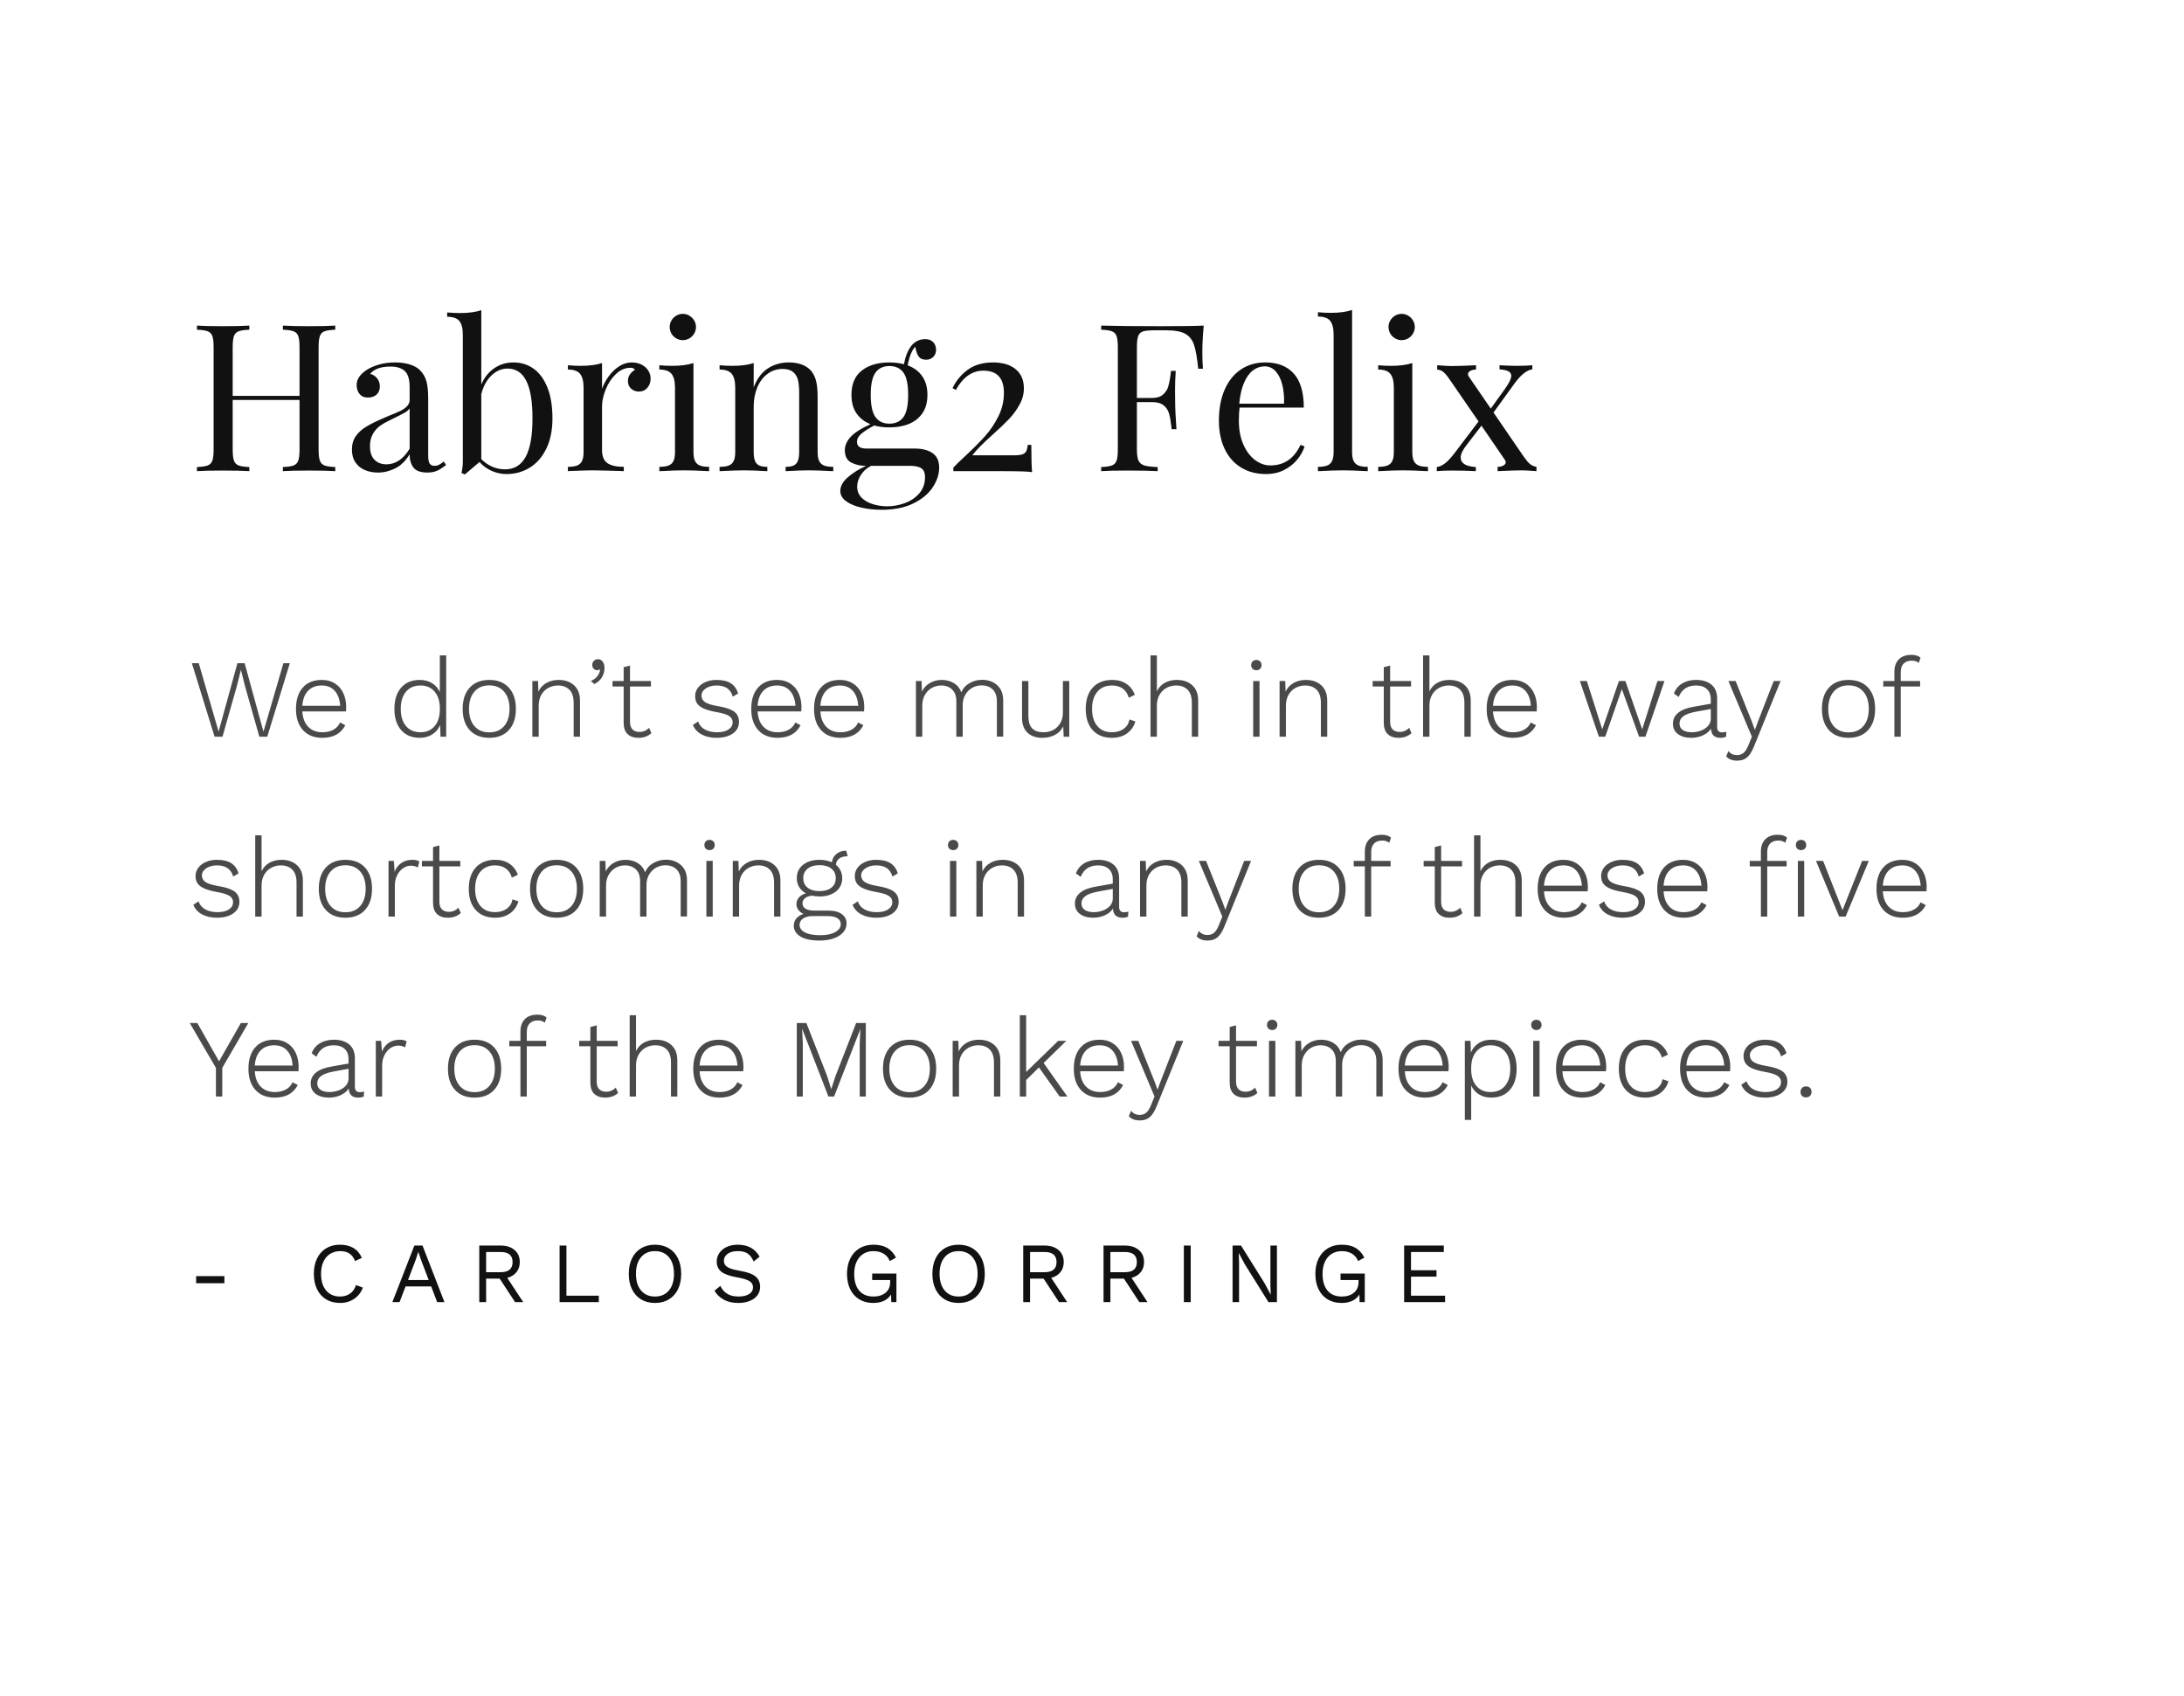
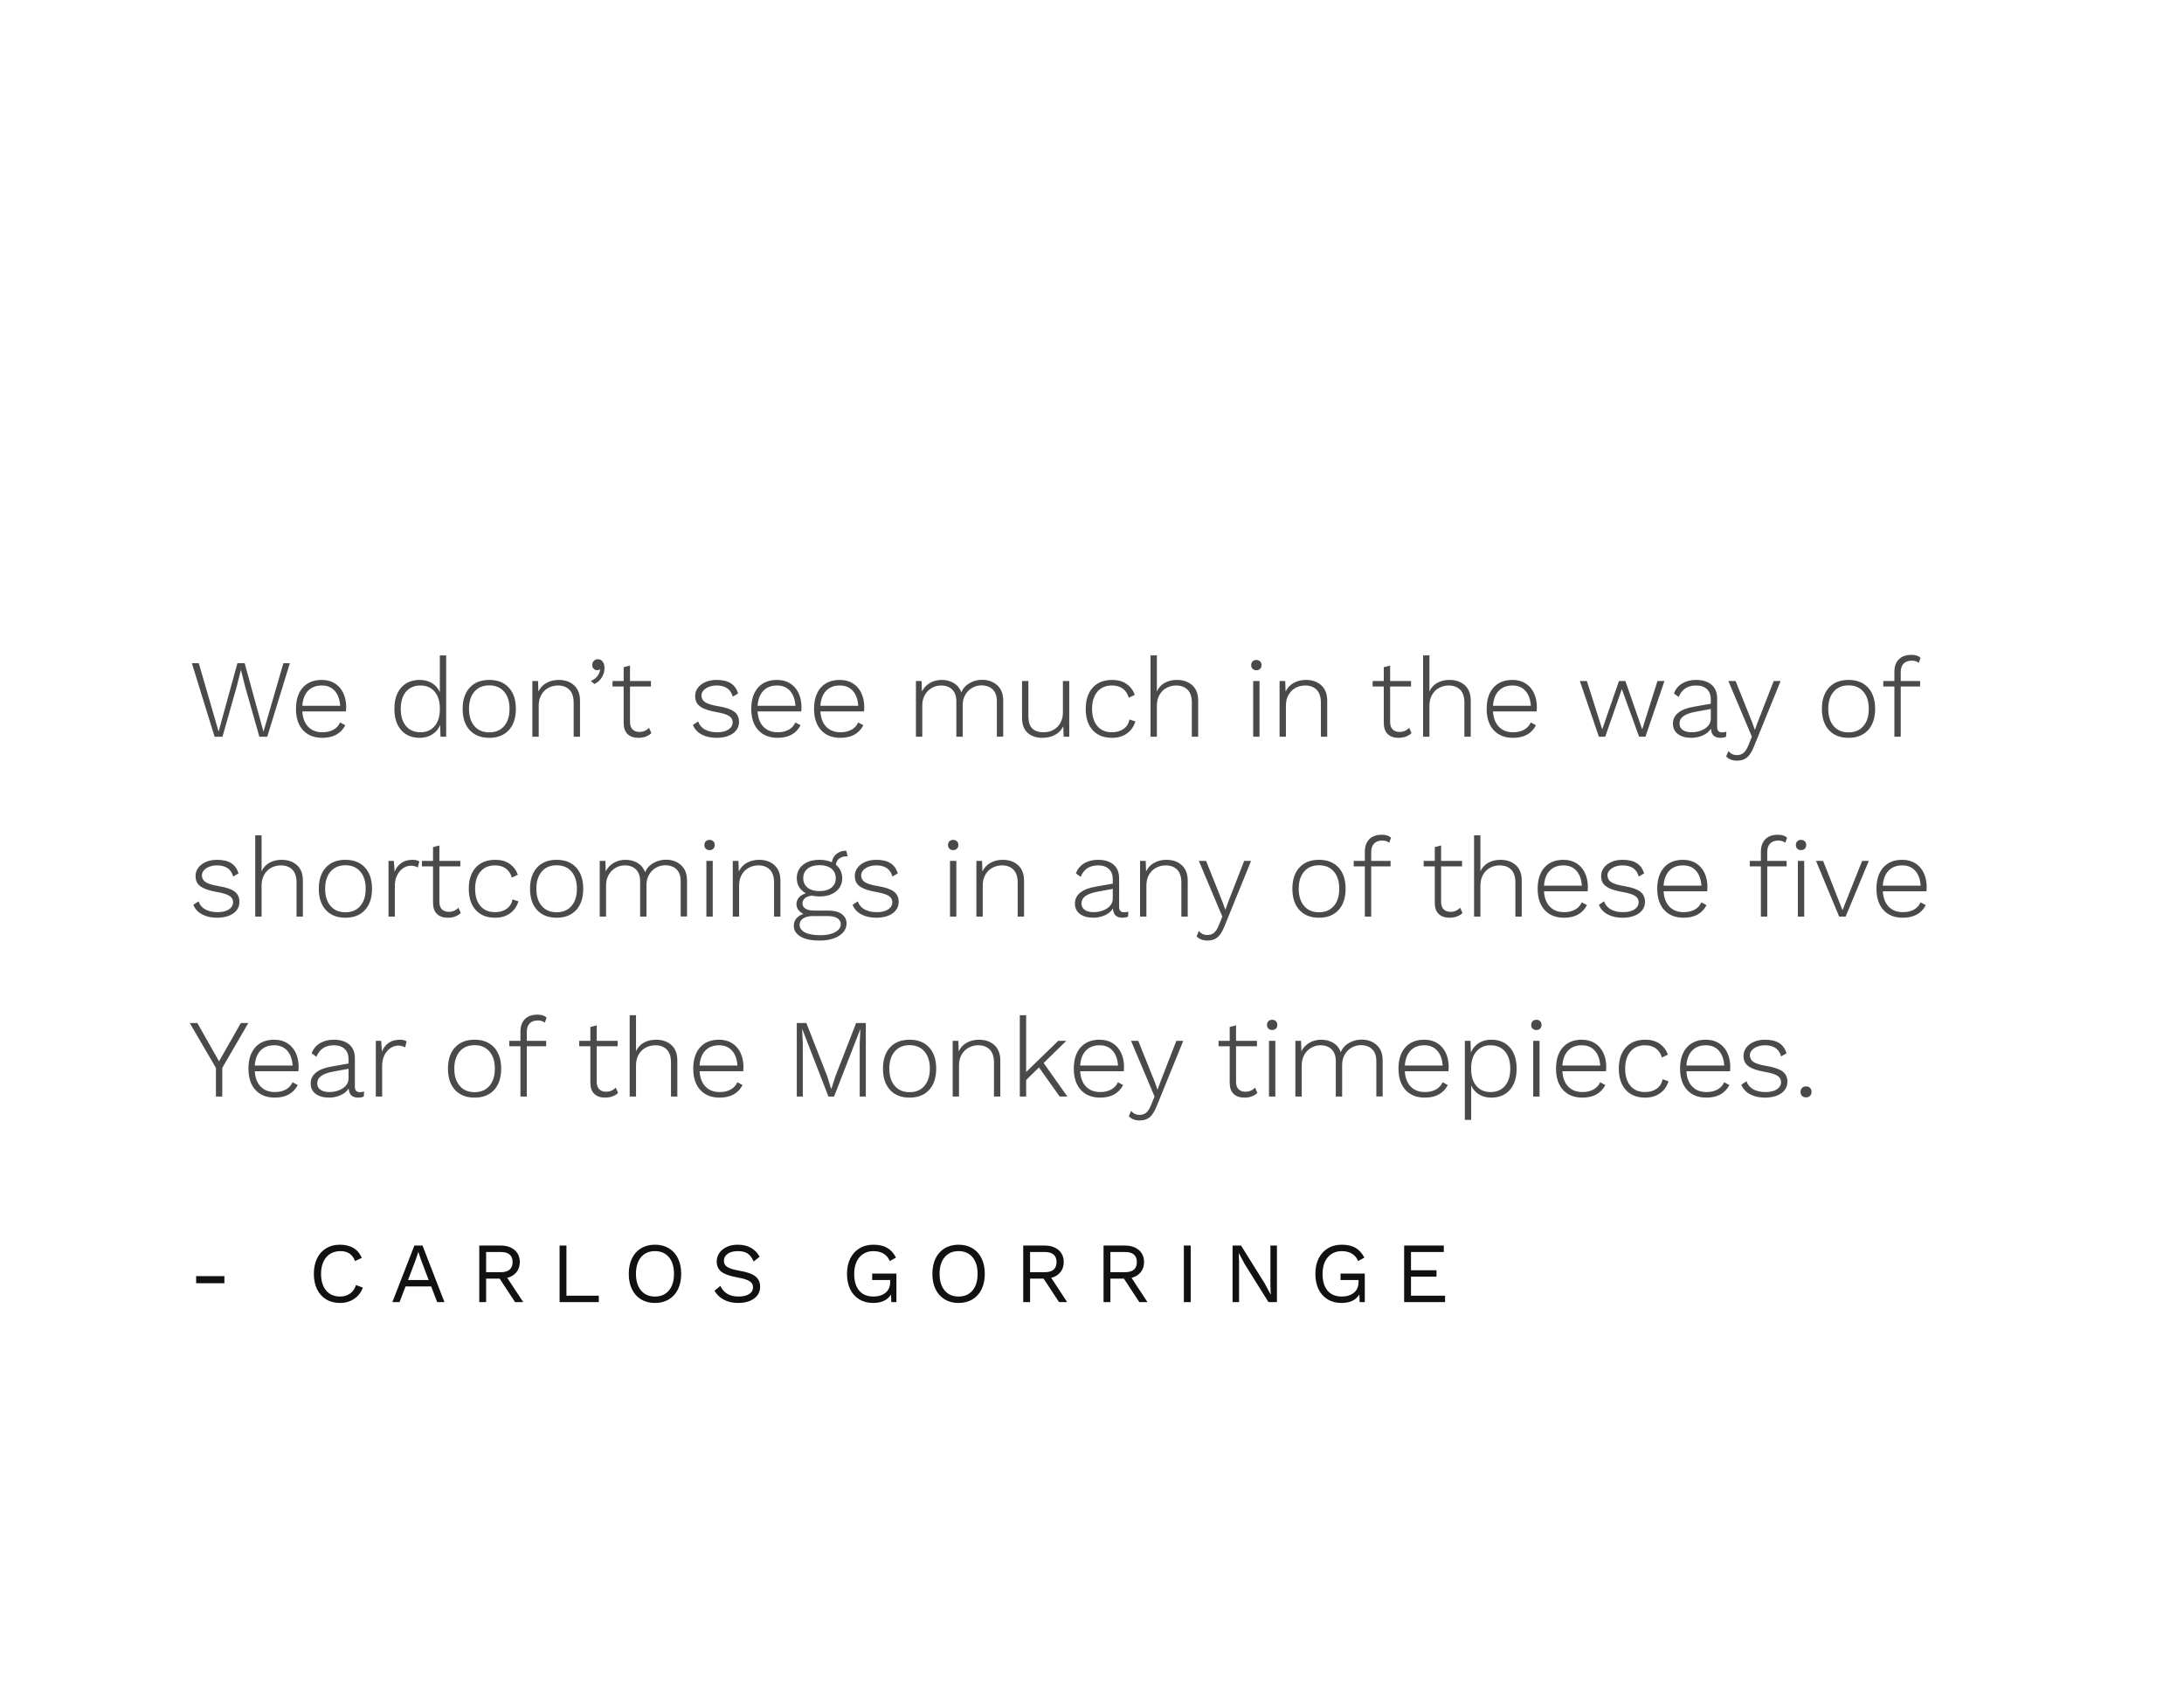
<svg xmlns="http://www.w3.org/2000/svg" width="255px" height="198px" viewBox="0 0 255 198" version="1.1">
  <title>email_callout@2x</title>
  <desc>Created with Sketch.</desc>
  <defs />
  <g id="Page-1" stroke="none" stroke-width="1" fill="none" fill-rule="evenodd">
    <path d="M26.2,149.8 L22.9,149.8 L22.9,148.97 L26.2,148.97 L26.2,149.8 Z M41.345,151.625 C40.871,151.942 40.325,152.1 39.705,152.1 C39.085,152.1 38.545,151.962 38.085,151.685 C37.625,151.408 37.27,151.015 37.02,150.505 C36.77,149.995 36.645,149.393 36.645,148.7 C36.645,148.013 36.77,147.413 37.02,146.9 C37.27,146.387 37.625,145.992 38.085,145.715 C38.545,145.438 39.078,145.3 39.685,145.3 C40.318,145.3 40.85,145.43 41.28,145.69 C41.71,145.95 42.031,146.333 42.245,146.84 L41.455,147.21 C41.308,146.823 41.095,146.533 40.815,146.34 C40.535,146.147 40.178,146.05 39.745,146.05 C39.291,146.05 38.895,146.155 38.555,146.365 C38.215,146.575 37.951,146.88 37.765,147.28 C37.578,147.68 37.485,148.153 37.485,148.7 C37.485,149.527 37.683,150.175 38.08,150.645 C38.476,151.115 39.018,151.35 39.705,151.35 C40.151,151.35 40.538,151.237 40.865,151.01 C41.191,150.783 41.425,150.45 41.565,150.01 L42.365,150.31 C42.158,150.87 41.818,151.308 41.345,151.625 Z M50.342,150.17 L47.352,150.17 L46.652,152 L45.812,152 L48.382,145.4 L49.332,145.4 L51.892,152 L51.042,152 L50.342,150.17 Z M50.052,149.42 L49.162,147.08 L48.852,146.16 L48.832,146.16 L48.542,147.05 L47.642,149.42 L50.052,149.42 Z M58.339,149.26 L56.759,149.26 L56.759,152 L55.959,152 L55.959,145.4 L58.459,145.4 C59.132,145.4 59.672,145.573 60.079,145.92 C60.486,146.267 60.689,146.737 60.689,147.33 C60.689,147.797 60.559,148.19 60.299,148.51 C60.039,148.83 59.682,149.05 59.229,149.17 L61.089,152 L60.139,152 L58.339,149.26 Z M56.759,148.51 L58.449,148.51 C59.382,148.51 59.849,148.117 59.849,147.33 C59.849,146.543 59.382,146.15 58.449,146.15 L56.759,146.15 L56.759,148.51 Z M69.916,151.25 L69.916,152 L65.336,152 L65.336,145.4 L66.136,145.4 L66.136,151.25 L69.916,151.25 Z M78.094,145.715 C78.554,145.992 78.909,146.385 79.159,146.895 C79.409,147.405 79.534,148.007 79.534,148.7 C79.534,149.393 79.409,149.995 79.159,150.505 C78.909,151.015 78.554,151.408 78.094,151.685 C77.634,151.962 77.094,152.1 76.474,152.1 C75.854,152.1 75.314,151.962 74.854,151.685 C74.394,151.408 74.039,151.015 73.789,150.505 C73.539,149.995 73.414,149.393 73.414,148.7 C73.414,148.007 73.539,147.405 73.789,146.895 C74.039,146.385 74.394,145.992 74.854,145.715 C75.314,145.438 75.854,145.3 76.474,145.3 C77.094,145.3 77.634,145.438 78.094,145.715 Z M74.849,146.755 C74.452,147.225 74.254,147.873 74.254,148.7 C74.254,149.527 74.452,150.175 74.849,150.645 C75.245,151.115 75.787,151.35 76.474,151.35 C77.16,151.35 77.702,151.115 78.099,150.645 C78.495,150.175 78.694,149.527 78.694,148.7 C78.694,147.873 78.495,147.225 78.099,146.755 C77.702,146.285 77.16,146.05 76.474,146.05 C75.787,146.05 75.245,146.285 74.849,146.755 Z M88.691,146.7 L88.001,147.26 C87.801,146.82 87.563,146.508 87.286,146.325 C87.009,146.142 86.631,146.05 86.151,146.05 C85.644,146.05 85.246,146.155 84.956,146.365 C84.666,146.575 84.521,146.843 84.521,147.17 C84.521,147.383 84.578,147.56 84.691,147.7 C84.804,147.84 84.993,147.962 85.256,148.065 C85.519,148.168 85.884,148.26 86.351,148.34 C87.224,148.487 87.843,148.707 88.206,149 C88.569,149.293 88.751,149.7 88.751,150.22 C88.751,150.593 88.646,150.922 88.436,151.205 C88.226,151.488 87.928,151.708 87.541,151.865 C87.154,152.022 86.708,152.1 86.201,152.1 C85.534,152.1 84.966,151.97 84.496,151.71 C84.026,151.45 83.668,151.103 83.421,150.67 L84.111,150.11 C84.291,150.503 84.556,150.808 84.906,151.025 C85.256,151.242 85.694,151.35 86.221,151.35 C86.741,151.35 87.154,151.255 87.461,151.065 C87.768,150.875 87.921,150.607 87.921,150.26 C87.921,149.967 87.788,149.733 87.521,149.56 C87.254,149.387 86.781,149.24 86.101,149.12 C85.221,148.967 84.598,148.747 84.231,148.46 C83.864,148.173 83.681,147.773 83.681,147.26 C83.681,146.907 83.781,146.58 83.981,146.28 C84.181,145.98 84.468,145.742 84.841,145.565 C85.214,145.388 85.648,145.3 86.141,145.3 C87.321,145.3 88.171,145.767 88.691,146.7 Z M104.665,148.67 L104.665,152 L104.065,152 L104.035,151.11 C103.842,151.43 103.57,151.675 103.22,151.845 C102.87,152.015 102.449,152.1 101.955,152.1 C101.335,152.1 100.795,151.962 100.335,151.685 C99.875,151.408 99.52,151.015 99.27,150.505 C99.02,149.995 98.895,149.393 98.895,148.7 C98.895,148.013 99.024,147.413 99.28,146.9 C99.537,146.387 99.897,145.992 100.36,145.715 C100.824,145.438 101.362,145.3 101.975,145.3 C102.629,145.3 103.167,145.423 103.59,145.67 C104.014,145.917 104.355,146.297 104.615,146.81 L103.885,147.21 C103.739,146.837 103.5,146.55 103.17,146.35 C102.84,146.15 102.442,146.05 101.975,146.05 C101.529,146.05 101.137,146.157 100.8,146.37 C100.464,146.583 100.202,146.888 100.015,147.285 C99.829,147.682 99.735,148.153 99.735,148.7 C99.735,149.54 99.929,150.192 100.315,150.655 C100.702,151.118 101.259,151.35 101.985,151.35 C102.559,151.35 103.027,151.203 103.39,150.91 C103.754,150.617 103.935,150.197 103.935,149.65 L103.935,149.42 L101.835,149.42 L101.835,148.67 L104.665,148.67 Z M113.543,145.715 C114.003,145.992 114.358,146.385 114.608,146.895 C114.858,147.405 114.983,148.007 114.983,148.7 C114.983,149.393 114.858,149.995 114.608,150.505 C114.358,151.015 114.003,151.408 113.543,151.685 C113.083,151.962 112.543,152.1 111.923,152.1 C111.303,152.1 110.763,151.962 110.303,151.685 C109.843,151.408 109.488,151.015 109.238,150.505 C108.988,149.995 108.863,149.393 108.863,148.7 C108.863,148.007 108.988,147.405 109.238,146.895 C109.488,146.385 109.843,145.992 110.303,145.715 C110.763,145.438 111.303,145.3 111.923,145.3 C112.543,145.3 113.083,145.438 113.543,145.715 Z M110.298,146.755 C109.901,147.225 109.703,147.873 109.703,148.7 C109.703,149.527 109.901,150.175 110.298,150.645 C110.694,151.115 111.236,151.35 111.923,151.35 C112.609,151.35 113.151,151.115 113.548,150.645 C113.944,150.175 114.143,149.527 114.143,148.7 C114.143,147.873 113.944,147.225 113.548,146.755 C113.151,146.285 112.609,146.05 111.923,146.05 C111.236,146.05 110.694,146.285 110.298,146.755 Z M121.85,149.26 L120.27,149.26 L120.27,152 L119.47,152 L119.47,145.4 L121.97,145.4 C122.643,145.4 123.183,145.573 123.59,145.92 C123.997,146.267 124.2,146.737 124.2,147.33 C124.2,147.797 124.07,148.19 123.81,148.51 C123.55,148.83 123.193,149.05 122.74,149.17 L124.6,152 L123.65,152 L121.85,149.26 Z M120.27,148.51 L121.96,148.51 C122.893,148.51 123.36,148.117 123.36,147.33 C123.36,146.543 122.893,146.15 121.96,146.15 L120.27,146.15 L120.27,148.51 Z M131.227,149.26 L129.647,149.26 L129.647,152 L128.847,152 L128.847,145.4 L131.347,145.4 C132.021,145.4 132.561,145.573 132.967,145.92 C133.374,146.267 133.577,146.737 133.577,147.33 C133.577,147.797 133.447,148.19 133.187,148.51 C132.927,148.83 132.571,149.05 132.117,149.17 L133.977,152 L133.027,152 L131.227,149.26 Z M129.647,148.51 L131.337,148.51 C132.271,148.51 132.737,148.117 132.737,147.33 C132.737,146.543 132.271,146.15 131.337,146.15 L129.647,146.15 L129.647,148.51 Z M139.025,152 L138.225,152 L138.225,145.4 L139.025,145.4 L139.025,152 Z M149.092,152 L148.102,152 L145.342,147.58 L144.642,146.28 L144.632,146.28 L144.672,147.34 L144.672,152 L143.912,152 L143.912,145.4 L144.902,145.4 L147.652,149.8 L148.362,151.12 L148.372,151.12 L148.332,150.06 L148.332,145.4 L149.092,145.4 L149.092,152 Z M159.349,148.67 L159.349,152 L158.749,152 L158.719,151.11 C158.526,151.43 158.254,151.675 157.904,151.845 C157.554,152.015 157.132,152.1 156.639,152.1 C156.019,152.1 155.479,151.962 155.019,151.685 C154.559,151.408 154.204,151.015 153.954,150.505 C153.704,149.995 153.579,149.393 153.579,148.7 C153.579,148.013 153.707,147.413 153.964,146.9 C154.221,146.387 154.581,145.992 155.044,145.715 C155.507,145.438 156.046,145.3 156.659,145.3 C157.312,145.3 157.851,145.423 158.274,145.67 C158.697,145.917 159.039,146.297 159.299,146.81 L158.569,147.21 C158.422,146.837 158.184,146.55 157.854,146.35 C157.524,146.15 157.126,146.05 156.659,146.05 C156.212,146.05 155.821,146.157 155.484,146.37 C155.147,146.583 154.886,146.888 154.699,147.285 C154.512,147.682 154.419,148.153 154.419,148.7 C154.419,149.54 154.612,150.192 154.999,150.655 C155.386,151.118 155.942,151.35 156.669,151.35 C157.242,151.35 157.711,151.203 158.074,150.91 C158.437,150.617 158.619,150.197 158.619,149.65 L158.619,149.42 L156.519,149.42 L156.519,148.67 L159.349,148.67 Z M168.726,151.25 L168.726,152 L163.946,152 L163.946,145.4 L168.576,145.4 L168.576,146.15 L164.746,146.15 L164.746,148.28 L167.726,148.28 L167.726,149.03 L164.746,149.03 L164.746,151.25 L168.726,151.25 Z" id="--CARLOS-GORRINGE" fill="#111111" />
    <path d="M25.978,86 L25.055,86 L22.403,77.42 L23.209,77.42 L25.523,85.402 L27.72,77.42 L28.565,77.42 L30.762,85.415 L33.089,77.42 L33.843,77.42 L31.204,86 L30.281,86 L28.604,80.085 L28.136,78.213 L28.123,78.213 L27.655,80.085 L25.978,86 Z M40.395,83.049 L35.299,83.049 C35.342,83.812 35.57,84.407 35.981,84.837 C36.393,85.266 36.946,85.48 37.639,85.48 C38.142,85.48 38.573,85.38 38.932,85.181 C39.292,84.982 39.55,84.7 39.706,84.336 L40.317,84.661 C39.806,85.64 38.913,86.13 37.639,86.13 C36.677,86.13 35.923,85.831 35.377,85.233 C34.831,84.635 34.558,83.807 34.558,82.75 C34.558,81.693 34.822,80.865 35.351,80.267 C35.88,79.669 36.621,79.37 37.574,79.37 C38.163,79.37 38.672,79.506 39.102,79.779 C39.531,80.053 39.858,80.429 40.083,80.91 C40.308,81.392 40.421,81.94 40.421,82.555 C40.421,82.711 40.412,82.876 40.395,83.049 Z M35.968,80.638 C35.574,81.049 35.351,81.632 35.299,82.386 L39.719,82.386 C39.667,81.641 39.455,81.06 39.082,80.644 C38.709,80.228 38.207,80.02 37.574,80.02 C36.898,80.02 36.363,80.226 35.968,80.638 Z M52.095,76.51 L52.095,86 L51.432,86 L51.393,84.635 C51.202,85.094 50.897,85.458 50.477,85.727 C50.056,85.996 49.569,86.13 49.014,86.13 C48.095,86.13 47.372,85.831 46.843,85.233 C46.314,84.635 46.05,83.807 46.05,82.75 C46.05,81.693 46.314,80.865 46.843,80.267 C47.372,79.669 48.095,79.37 49.014,79.37 C49.56,79.37 50.037,79.496 50.444,79.747 C50.851,79.998 51.155,80.345 51.354,80.787 L51.354,76.51 L52.095,76.51 Z M50.697,84.817 C51.101,84.375 51.319,83.768 51.354,82.997 L51.354,82.503 C51.319,81.732 51.101,81.125 50.697,80.683 C50.294,80.241 49.764,80.02 49.105,80.02 C48.377,80.02 47.809,80.263 47.402,80.748 C46.995,81.233 46.791,81.901 46.791,82.75 C46.791,83.599 46.995,84.267 47.402,84.752 C47.809,85.237 48.377,85.48 49.105,85.48 C49.764,85.48 50.294,85.259 50.697,84.817 Z M59.407,80.267 C59.958,80.865 60.233,81.693 60.233,82.75 C60.233,83.807 59.958,84.635 59.407,85.233 C58.857,85.831 58.097,86.13 57.126,86.13 C56.155,86.13 55.395,85.831 54.844,85.233 C54.294,84.635 54.019,83.807 54.019,82.75 C54.019,81.693 54.294,80.865 54.844,80.267 C55.395,79.669 56.155,79.37 57.126,79.37 C58.097,79.37 58.857,79.669 59.407,80.267 Z M55.391,80.742 C54.97,81.231 54.76,81.901 54.76,82.75 C54.76,83.599 54.97,84.269 55.391,84.758 C55.811,85.248 56.389,85.493 57.126,85.493 C57.863,85.493 58.441,85.248 58.861,84.758 C59.282,84.269 59.492,83.599 59.492,82.75 C59.492,81.901 59.282,81.231 58.861,80.742 C58.441,80.252 57.863,80.007 57.126,80.007 C56.389,80.007 55.811,80.252 55.391,80.742 Z M67.032,80.001 C67.491,80.421 67.721,81.021 67.721,81.801 L67.721,86 L66.98,86 L66.98,82.035 C66.98,81.359 66.815,80.854 66.486,80.52 C66.157,80.187 65.71,80.02 65.147,80.02 C64.748,80.02 64.378,80.111 64.035,80.293 C63.693,80.475 63.418,80.744 63.21,81.099 C63.002,81.454 62.898,81.879 62.898,82.373 L62.898,86 L62.157,86 L62.157,79.5 L62.82,79.5 L62.859,80.735 C63.067,80.293 63.381,79.955 63.801,79.721 C64.222,79.487 64.696,79.37 65.225,79.37 C65.97,79.37 66.573,79.58 67.032,80.001 Z M70.373,77.238 C70.512,77.429 70.581,77.676 70.581,77.979 C70.581,78.36 70.481,78.72 70.282,79.058 C70.083,79.396 69.788,79.66 69.398,79.851 L68.982,79.487 C69.294,79.374 69.55,79.188 69.749,78.928 C69.948,78.668 70.052,78.408 70.061,78.148 L70.022,78.135 C69.953,78.204 69.849,78.239 69.71,78.239 C69.563,78.239 69.433,78.183 69.32,78.07 C69.207,77.957 69.151,77.806 69.151,77.615 C69.151,77.433 69.214,77.277 69.34,77.147 C69.465,77.017 69.619,76.952 69.801,76.952 C70.044,76.952 70.234,77.047 70.373,77.238 Z M76.054,85.584 C75.664,85.948 75.157,86.13 74.533,86.13 C74.004,86.13 73.586,85.985 73.278,85.695 C72.971,85.404 72.817,84.964 72.817,84.375 L72.817,80.137 L71.517,80.137 L71.517,79.5 L72.817,79.5 L72.817,77.888 L73.558,77.693 L73.558,79.5 L76.002,79.5 L76.002,80.137 L73.558,80.137 L73.558,84.258 C73.558,84.648 73.653,84.943 73.844,85.142 C74.035,85.341 74.308,85.441 74.663,85.441 C75.105,85.441 75.478,85.281 75.781,84.96 L76.054,85.584 Z M81.936,85.746 C81.447,85.491 81.102,85.116 80.903,84.622 L81.514,84.219 C81.653,84.635 81.917,84.949 82.307,85.162 C82.697,85.374 83.169,85.48 83.724,85.48 C84.296,85.48 84.742,85.372 85.063,85.155 C85.384,84.938 85.544,84.657 85.544,84.31 C85.544,84.007 85.405,83.764 85.128,83.582 C84.851,83.4 84.361,83.248 83.659,83.127 C83.035,83.014 82.543,82.878 82.183,82.718 C81.824,82.557 81.564,82.362 81.403,82.132 C81.243,81.903 81.163,81.61 81.163,81.255 C81.163,80.908 81.267,80.592 81.475,80.306 C81.683,80.02 81.978,79.793 82.359,79.624 C82.74,79.454 83.178,79.37 83.672,79.37 C84.357,79.37 84.905,79.498 85.317,79.754 C85.728,80.009 86.016,80.41 86.181,80.956 L85.557,81.32 C85.427,80.869 85.204,80.54 84.888,80.332 C84.571,80.124 84.166,80.02 83.672,80.02 C83.343,80.02 83.044,80.072 82.775,80.176 C82.506,80.28 82.294,80.421 82.138,80.599 C81.982,80.776 81.904,80.969 81.904,81.177 C81.904,81.515 82.047,81.779 82.333,81.97 C82.619,82.161 83.126,82.317 83.854,82.438 C84.738,82.585 85.364,82.8 85.733,83.082 C86.101,83.363 86.285,83.76 86.285,84.271 C86.285,84.834 86.047,85.285 85.57,85.623 C85.093,85.961 84.452,86.13 83.646,86.13 C82.996,86.13 82.426,86.002 81.936,85.746 Z M93.552,83.049 L88.456,83.049 C88.499,83.812 88.727,84.407 89.138,84.837 C89.55,85.266 90.103,85.48 90.796,85.48 C91.299,85.48 91.73,85.38 92.09,85.181 C92.449,84.982 92.707,84.7 92.863,84.336 L93.474,84.661 C92.963,85.64 92.07,86.13 90.796,86.13 C89.834,86.13 89.08,85.831 88.534,85.233 C87.988,84.635 87.715,83.807 87.715,82.75 C87.715,81.693 87.979,80.865 88.508,80.267 C89.037,79.669 89.778,79.37 90.731,79.37 C91.32,79.37 91.829,79.506 92.258,79.779 C92.688,80.053 93.015,80.429 93.24,80.91 C93.465,81.392 93.578,81.94 93.578,82.555 C93.578,82.711 93.569,82.876 93.552,83.049 Z M89.126,80.638 C88.731,81.049 88.508,81.632 88.456,82.386 L92.876,82.386 C92.824,81.641 92.612,81.06 92.239,80.644 C91.866,80.228 91.364,80.02 90.731,80.02 C90.055,80.02 89.52,80.226 89.126,80.638 Z M100.884,83.049 L95.788,83.049 C95.831,83.812 96.059,84.407 96.471,84.837 C96.882,85.266 97.435,85.48 98.128,85.48 C98.631,85.48 99.062,85.38 99.421,85.181 C99.781,84.982 100.039,84.7 100.195,84.336 L100.806,84.661 C100.295,85.64 99.402,86.13 98.128,86.13 C97.166,86.13 96.412,85.831 95.866,85.233 C95.32,84.635 95.047,83.807 95.047,82.75 C95.047,81.693 95.311,80.865 95.84,80.267 C96.369,79.669 97.11,79.37 98.063,79.37 C98.652,79.37 99.161,79.506 99.591,79.779 C100.02,80.053 100.347,80.429 100.572,80.91 C100.797,81.392 100.91,81.94 100.91,82.555 C100.91,82.711 100.901,82.876 100.884,83.049 Z M96.457,80.638 C96.063,81.049 95.84,81.632 95.788,82.386 L100.208,82.386 C100.156,81.641 99.944,81.06 99.571,80.644 C99.198,80.228 98.696,80.02 98.063,80.02 C97.387,80.02 96.852,80.226 96.457,80.638 Z M116.432,79.987 C116.9,80.408 117.134,81.008 117.134,81.788 L117.134,85.987 L116.393,85.987 L116.393,81.866 C116.393,81.259 116.231,80.798 115.906,80.481 C115.58,80.165 115.145,80.007 114.599,80.007 C114.2,80.007 113.834,80.104 113.501,80.299 C113.167,80.495 112.9,80.765 112.701,81.112 C112.502,81.459 112.402,81.857 112.402,82.308 L112.402,86 L111.661,86 L111.661,81.879 C111.661,81.272 111.499,80.811 111.174,80.495 C110.848,80.178 110.417,80.02 109.88,80.02 C109.499,80.02 109.141,80.113 108.808,80.299 C108.474,80.486 108.203,80.757 107.995,81.112 C107.787,81.467 107.683,81.888 107.683,82.373 L107.683,86 L106.942,86 L106.942,79.5 L107.605,79.5 L107.644,80.722 C107.861,80.289 108.175,79.955 108.587,79.721 C108.998,79.487 109.451,79.37 109.945,79.37 C110.482,79.37 110.957,79.493 111.368,79.74 C111.78,79.988 112.073,80.349 112.246,80.826 C112.428,80.367 112.746,80.007 113.201,79.747 C113.657,79.487 114.144,79.357 114.664,79.357 C115.375,79.357 115.964,79.567 116.432,79.987 Z M124.843,79.5 L124.843,86 L124.193,86 L124.141,84.791 C123.933,85.224 123.615,85.556 123.186,85.785 C122.756,86.015 122.256,86.13 121.684,86.13 C120.973,86.13 120.404,85.933 119.975,85.538 C119.545,85.144 119.331,84.557 119.331,83.777 L119.331,79.5 L120.072,79.5 L120.072,83.595 C120.072,84.254 120.221,84.732 120.52,85.031 C120.82,85.331 121.251,85.48 121.814,85.48 C122.499,85.48 123.051,85.266 123.472,84.837 C123.892,84.407 124.102,83.855 124.102,83.179 L124.102,79.5 L124.843,79.5 Z M131.512,79.825 C131.963,80.128 132.292,80.557 132.5,81.112 L131.798,81.45 C131.659,80.982 131.423,80.627 131.089,80.384 C130.756,80.141 130.338,80.02 129.835,80.02 C129.107,80.02 128.537,80.263 128.125,80.748 C127.714,81.233 127.508,81.901 127.508,82.75 C127.508,83.599 127.712,84.267 128.119,84.752 C128.526,85.237 129.094,85.48 129.822,85.48 C130.368,85.48 130.825,85.348 131.194,85.084 C131.562,84.819 131.789,84.453 131.876,83.985 L132.565,84.219 C132.383,84.817 132.054,85.285 131.577,85.623 C131.1,85.961 130.524,86.13 129.848,86.13 C128.877,86.13 128.121,85.831 127.579,85.233 C127.038,84.635 126.767,83.807 126.767,82.75 C126.767,81.693 127.04,80.865 127.586,80.267 C128.132,79.669 128.89,79.37 129.861,79.37 C130.511,79.37 131.061,79.522 131.512,79.825 Z M139.208,79.994 C139.667,80.41 139.897,81.008 139.897,81.788 L139.897,86 L139.156,86 L139.156,82.035 C139.156,81.35 138.991,80.843 138.662,80.514 C138.333,80.185 137.886,80.02 137.323,80.02 C136.924,80.02 136.554,80.111 136.212,80.293 C135.869,80.475 135.594,80.744 135.386,81.099 C135.178,81.454 135.074,81.883 135.074,82.386 L135.074,86 L134.333,86 L134.333,76.51 L135.074,76.51 L135.074,80.709 C135.282,80.267 135.59,79.933 135.997,79.708 C136.404,79.483 136.872,79.37 137.401,79.37 C138.146,79.37 138.749,79.578 139.208,79.994 Z M146.254,78.076 C146.141,77.968 146.085,77.823 146.085,77.641 C146.085,77.459 146.141,77.314 146.254,77.206 C146.367,77.097 146.514,77.043 146.696,77.043 C146.869,77.043 147.012,77.097 147.125,77.206 C147.238,77.314 147.294,77.459 147.294,77.641 C147.294,77.823 147.238,77.968 147.125,78.076 C147.012,78.185 146.869,78.239 146.696,78.239 C146.514,78.239 146.367,78.185 146.254,78.076 Z M147.06,86 L146.319,86 L146.319,79.5 L147.06,79.5 L147.06,86 Z M154.275,80.001 C154.734,80.421 154.964,81.021 154.964,81.801 L154.964,86 L154.223,86 L154.223,82.035 C154.223,81.359 154.058,80.854 153.729,80.52 C153.4,80.187 152.953,80.02 152.39,80.02 C151.991,80.02 151.621,80.111 151.279,80.293 C150.936,80.475 150.661,80.744 150.453,81.099 C150.245,81.454 150.141,81.879 150.141,82.373 L150.141,86 L149.4,86 L149.4,79.5 L150.063,79.5 L150.102,80.735 C150.31,80.293 150.624,79.955 151.044,79.721 C151.465,79.487 151.939,79.37 152.468,79.37 C153.213,79.37 153.816,79.58 154.275,80.001 Z M164.805,85.584 C164.415,85.948 163.908,86.13 163.284,86.13 C162.755,86.13 162.337,85.985 162.03,85.695 C161.722,85.404 161.568,84.964 161.568,84.375 L161.568,80.137 L160.268,80.137 L160.268,79.5 L161.568,79.5 L161.568,77.888 L162.309,77.693 L162.309,79.5 L164.753,79.5 L164.753,80.137 L162.309,80.137 L162.309,84.258 C162.309,84.648 162.404,84.943 162.595,85.142 C162.786,85.341 163.059,85.441 163.414,85.441 C163.856,85.441 164.229,85.281 164.532,84.96 L164.805,85.584 Z M171.032,79.994 C171.491,80.41 171.721,81.008 171.721,81.788 L171.721,86 L170.98,86 L170.98,82.035 C170.98,81.35 170.815,80.843 170.486,80.514 C170.157,80.185 169.71,80.02 169.147,80.02 C168.748,80.02 168.378,80.111 168.036,80.293 C167.693,80.475 167.418,80.744 167.21,81.099 C167.002,81.454 166.898,81.883 166.898,82.386 L166.898,86 L166.157,86 L166.157,76.51 L166.898,76.51 L166.898,80.709 C167.106,80.267 167.414,79.933 167.821,79.708 C168.228,79.483 168.696,79.37 169.225,79.37 C169.97,79.37 170.573,79.578 171.032,79.994 Z M179.417,83.049 L174.321,83.049 C174.364,83.812 174.592,84.407 175.004,84.837 C175.415,85.266 175.968,85.48 176.661,85.48 C177.164,85.48 177.595,85.38 177.954,85.181 C178.314,84.982 178.572,84.7 178.728,84.336 L179.339,84.661 C178.828,85.64 177.935,86.13 176.661,86.13 C175.699,86.13 174.945,85.831 174.399,85.233 C173.853,84.635 173.58,83.807 173.58,82.75 C173.58,81.693 173.844,80.865 174.373,80.267 C174.902,79.669 175.643,79.37 176.596,79.37 C177.185,79.37 177.694,79.506 178.124,79.779 C178.553,80.053 178.88,80.429 179.105,80.91 C179.33,81.392 179.443,81.94 179.443,82.555 C179.443,82.711 179.434,82.876 179.417,83.049 Z M174.99,80.638 C174.596,81.049 174.373,81.632 174.321,82.386 L178.741,82.386 C178.689,81.641 178.477,81.06 178.104,80.644 C177.731,80.228 177.229,80.02 176.596,80.02 C175.92,80.02 175.385,80.226 174.99,80.638 Z M194.341,79.5 L192.118,86 L191.377,86 L189.362,80.436 L187.425,86 L186.684,86 L184.461,79.5 L185.28,79.5 L187.074,85.142 L189.024,79.5 L189.778,79.5 L191.741,85.142 L193.522,79.5 L194.341,79.5 Z M201.569,85.415 L201.53,86 C201.357,86.087 201.131,86.13 200.854,86.13 C200.542,86.13 200.291,86.05 200.1,85.889 C199.909,85.729 199.797,85.454 199.762,85.064 C199.563,85.393 199.251,85.653 198.826,85.844 C198.401,86.035 197.951,86.13 197.474,86.13 C196.833,86.13 196.315,85.985 195.921,85.695 C195.526,85.404 195.329,84.995 195.329,84.466 C195.329,83.963 195.535,83.543 195.946,83.205 C196.358,82.867 196.98,82.629 197.812,82.49 L199.749,82.152 L199.749,81.632 C199.749,81.129 199.6,80.735 199.3,80.449 C199.001,80.163 198.579,80.02 198.033,80.02 C197.036,80.02 196.36,80.466 196.005,81.359 L195.446,80.956 C195.628,80.453 195.946,80.063 196.401,79.786 C196.857,79.509 197.4,79.37 198.033,79.37 C198.787,79.37 199.385,79.554 199.827,79.922 C200.269,80.291 200.49,80.83 200.49,81.541 L200.49,84.856 C200.49,85.281 200.681,85.493 201.062,85.493 C201.261,85.493 201.43,85.467 201.569,85.415 Z M198.585,85.291 C198.928,85.166 199.207,84.984 199.424,84.746 C199.641,84.507 199.749,84.223 199.749,83.894 L199.749,82.763 L198.046,83.075 C197.37,83.196 196.876,83.37 196.564,83.595 C196.252,83.82 196.096,84.111 196.096,84.466 C196.096,84.787 196.222,85.036 196.473,85.213 C196.724,85.391 197.075,85.48 197.526,85.48 C197.89,85.48 198.243,85.417 198.585,85.291 Z M204.78,87.17 C204.537,87.768 204.267,88.188 203.968,88.431 C203.668,88.674 203.289,88.795 202.83,88.795 C202.267,88.795 201.838,88.63 201.543,88.301 L201.816,87.664 C202.041,87.985 202.375,88.145 202.817,88.145 C203.112,88.145 203.363,88.061 203.571,87.891 C203.779,87.722 203.97,87.421 204.143,86.988 L204.546,86 L201.803,79.5 L202.648,79.5 L204.559,84.271 L204.897,85.207 L205.274,84.18 L207.094,79.5 L207.9,79.5 L204.78,87.17 Z M218.112,80.267 C218.662,80.865 218.937,81.693 218.937,82.75 C218.937,83.807 218.662,84.635 218.112,85.233 C217.561,85.831 216.801,86.13 215.83,86.13 C214.859,86.13 214.099,85.831 213.548,85.233 C212.998,84.635 212.723,83.807 212.723,82.75 C212.723,81.693 212.998,80.865 213.548,80.267 C214.099,79.669 214.859,79.37 215.83,79.37 C216.801,79.37 217.561,79.669 218.112,80.267 Z M214.095,80.742 C213.674,81.231 213.464,81.901 213.464,82.75 C213.464,83.599 213.674,84.269 214.095,84.758 C214.515,85.248 215.093,85.493 215.83,85.493 C216.567,85.493 217.145,85.248 217.565,84.758 C217.986,84.269 218.196,83.599 218.196,82.75 C218.196,81.901 217.986,81.231 217.565,80.742 C217.145,80.252 216.567,80.007 215.83,80.007 C215.093,80.007 214.515,80.252 214.095,80.742 Z M221.927,79.5 L224.189,79.5 L224.189,80.137 L221.927,80.137 L221.927,86 L221.186,86 L221.186,80.137 L219.886,80.137 L219.886,79.5 L221.186,79.5 L221.186,78.408 C221.186,77.801 221.357,77.323 221.7,76.972 C222.042,76.62 222.534,76.445 223.175,76.445 C223.643,76.445 223.998,76.558 224.241,76.783 L224.033,77.381 C223.825,77.208 223.556,77.121 223.227,77.121 C222.811,77.121 222.49,77.236 222.265,77.466 C222.04,77.695 221.927,78.031 221.927,78.473 L221.927,79.5 Z M23.605,106.746 C23.116,106.491 22.771,106.116 22.572,105.622 L23.183,105.219 C23.322,105.635 23.586,105.949 23.976,106.162 C24.366,106.374 24.838,106.48 25.393,106.48 C25.965,106.48 26.411,106.372 26.732,106.155 C27.053,105.938 27.213,105.657 27.213,105.31 C27.213,105.007 27.074,104.764 26.797,104.582 C26.52,104.4 26.03,104.248 25.328,104.127 C24.704,104.014 24.212,103.878 23.852,103.718 C23.493,103.557 23.233,103.362 23.073,103.132 C22.912,102.903 22.832,102.61 22.832,102.255 C22.832,101.908 22.936,101.592 23.144,101.306 C23.352,101.02 23.647,100.793 24.028,100.624 C24.409,100.454 24.847,100.37 25.341,100.37 C26.026,100.37 26.574,100.498 26.985,100.754 C27.397,101.009 27.685,101.41 27.85,101.956 L27.226,102.32 C27.096,101.869 26.873,101.54 26.556,101.332 C26.24,101.124 25.835,101.02 25.341,101.02 C25.012,101.02 24.713,101.072 24.444,101.176 C24.175,101.28 23.963,101.421 23.807,101.599 C23.651,101.776 23.573,101.969 23.573,102.177 C23.573,102.515 23.716,102.779 24.002,102.97 C24.288,103.161 24.795,103.317 25.523,103.438 C26.407,103.585 27.033,103.8 27.401,104.082 C27.77,104.363 27.954,104.76 27.954,105.271 C27.954,105.834 27.716,106.285 27.239,106.623 C26.762,106.961 26.121,107.13 25.315,107.13 C24.665,107.13 24.095,107.002 23.605,106.746 Z M34.675,100.994 C35.134,101.41 35.364,102.008 35.364,102.788 L35.364,107 L34.623,107 L34.623,103.035 C34.623,102.35 34.458,101.843 34.129,101.514 C33.8,101.185 33.353,101.02 32.79,101.02 C32.391,101.02 32.021,101.111 31.678,101.293 C31.336,101.475 31.061,101.744 30.853,102.099 C30.645,102.454 30.541,102.883 30.541,103.386 L30.541,107 L29.8,107 L29.8,97.51 L30.541,97.51 L30.541,101.709 C30.749,101.267 31.057,100.933 31.464,100.708 C31.871,100.483 32.339,100.37 32.868,100.37 C33.613,100.37 34.216,100.578 34.675,100.994 Z M42.611,101.267 C43.162,101.865 43.437,102.693 43.437,103.75 C43.437,104.807 43.162,105.635 42.611,106.233 C42.061,106.831 41.301,107.13 40.33,107.13 C39.359,107.13 38.599,106.831 38.048,106.233 C37.498,105.635 37.223,104.807 37.223,103.75 C37.223,102.693 37.498,101.865 38.048,101.267 C38.599,100.669 39.359,100.37 40.33,100.37 C41.301,100.37 42.061,100.669 42.611,101.267 Z M38.594,101.742 C38.174,102.231 37.964,102.901 37.964,103.75 C37.964,104.599 38.174,105.269 38.594,105.758 C39.015,106.248 39.593,106.493 40.33,106.493 C41.067,106.493 41.645,106.248 42.066,105.758 C42.486,105.269 42.696,104.599 42.696,103.75 C42.696,102.901 42.486,102.231 42.066,101.742 C41.645,101.252 41.067,101.007 40.33,101.007 C39.593,101.007 39.015,101.252 38.594,101.742 Z M48.962,100.565 L48.78,101.267 C48.563,101.128 48.29,101.059 47.961,101.059 C47.649,101.059 47.35,101.156 47.064,101.352 C46.778,101.547 46.546,101.822 46.368,102.177 C46.191,102.532 46.102,102.935 46.102,103.386 L46.102,107 L45.361,107 L45.361,100.5 L45.985,100.5 L46.076,101.761 C46.249,101.319 46.514,100.977 46.869,100.734 C47.224,100.491 47.658,100.37 48.169,100.37 C48.498,100.37 48.763,100.435 48.962,100.565 Z M53.798,106.584 C53.408,106.948 52.901,107.13 52.277,107.13 C51.748,107.13 51.33,106.985 51.023,106.695 C50.715,106.404 50.561,105.964 50.561,105.375 L50.561,101.137 L49.261,101.137 L49.261,100.5 L50.561,100.5 L50.561,98.888 L51.302,98.693 L51.302,100.5 L53.746,100.5 L53.746,101.137 L51.302,101.137 L51.302,105.258 C51.302,105.648 51.397,105.943 51.588,106.142 C51.779,106.341 52.052,106.441 52.407,106.441 C52.849,106.441 53.222,106.281 53.525,105.96 L53.798,106.584 Z M59.479,100.825 C59.93,101.128 60.259,101.557 60.467,102.112 L59.765,102.45 C59.626,101.982 59.39,101.627 59.056,101.384 C58.723,101.141 58.305,101.02 57.802,101.02 C57.074,101.02 56.504,101.263 56.093,101.748 C55.681,102.233 55.475,102.901 55.475,103.75 C55.475,104.599 55.679,105.267 56.086,105.752 C56.493,106.237 57.061,106.48 57.789,106.48 C58.335,106.48 58.792,106.348 59.16,106.084 C59.529,105.819 59.756,105.453 59.843,104.985 L60.532,105.219 C60.35,105.817 60.021,106.285 59.544,106.623 C59.067,106.961 58.491,107.13 57.815,107.13 C56.844,107.13 56.088,106.831 55.547,106.233 C55.005,105.635 54.734,104.807 54.734,103.75 C54.734,102.693 55.007,101.865 55.553,101.267 C56.099,100.669 56.857,100.37 57.828,100.37 C58.478,100.37 59.028,100.522 59.479,100.825 Z M67.272,101.267 C67.823,101.865 68.098,102.693 68.098,103.75 C68.098,104.807 67.823,105.635 67.272,106.233 C66.722,106.831 65.962,107.13 64.991,107.13 C64.02,107.13 63.26,106.831 62.709,106.233 C62.159,105.635 61.884,104.807 61.884,103.75 C61.884,102.693 62.159,101.865 62.709,101.267 C63.26,100.669 64.02,100.37 64.991,100.37 C65.962,100.37 66.722,100.669 67.272,101.267 Z M63.255,101.742 C62.835,102.231 62.625,102.901 62.625,103.75 C62.625,104.599 62.835,105.269 63.255,105.758 C63.676,106.248 64.254,106.493 64.991,106.493 C65.728,106.493 66.306,106.248 66.727,105.758 C67.147,105.269 67.357,104.599 67.357,103.75 C67.357,102.901 67.147,102.231 66.727,101.742 C66.306,101.252 65.728,101.007 64.991,101.007 C64.254,101.007 63.676,101.252 63.255,101.742 Z M79.512,100.987 C79.98,101.408 80.214,102.008 80.214,102.788 L80.214,106.987 L79.473,106.987 L79.473,102.866 C79.473,102.259 79.311,101.798 78.986,101.481 C78.66,101.165 78.225,101.007 77.679,101.007 C77.28,101.007 76.914,101.104 76.581,101.299 C76.247,101.495 75.98,101.765 75.781,102.112 C75.582,102.459 75.482,102.857 75.482,103.308 L75.482,107 L74.741,107 L74.741,102.879 C74.741,102.272 74.579,101.811 74.254,101.495 C73.928,101.178 73.497,101.02 72.96,101.02 C72.579,101.02 72.221,101.113 71.888,101.299 C71.554,101.486 71.283,101.757 71.075,102.112 C70.867,102.467 70.763,102.888 70.763,103.373 L70.763,107 L70.022,107 L70.022,100.5 L70.685,100.5 L70.724,101.722 C70.941,101.289 71.255,100.955 71.666,100.721 C72.078,100.487 72.531,100.37 73.025,100.37 C73.562,100.37 74.037,100.493 74.448,100.74 C74.86,100.988 75.153,101.349 75.326,101.826 C75.508,101.367 75.826,101.007 76.281,100.747 C76.737,100.487 77.224,100.357 77.744,100.357 C78.455,100.357 79.044,100.567 79.512,100.987 Z M82.411,99.076 C82.298,98.968 82.242,98.823 82.242,98.641 C82.242,98.459 82.298,98.314 82.411,98.206 C82.524,98.097 82.671,98.043 82.853,98.043 C83.026,98.043 83.169,98.097 83.282,98.206 C83.395,98.314 83.451,98.459 83.451,98.641 C83.451,98.823 83.395,98.968 83.282,99.076 C83.169,99.185 83.026,99.239 82.853,99.239 C82.671,99.239 82.524,99.185 82.411,99.076 Z M83.217,107 L82.476,107 L82.476,100.5 L83.217,100.5 L83.217,107 Z M90.432,101.001 C90.891,101.421 91.121,102.021 91.121,102.801 L91.121,107 L90.38,107 L90.38,103.035 C90.38,102.359 90.215,101.854 89.886,101.52 C89.557,101.187 89.11,101.02 88.547,101.02 C88.148,101.02 87.778,101.111 87.436,101.293 C87.093,101.475 86.818,101.744 86.61,102.099 C86.402,102.454 86.298,102.879 86.298,103.373 L86.298,107 L85.557,107 L85.557,100.5 L86.22,100.5 L86.259,101.735 C86.467,101.293 86.781,100.955 87.201,100.721 C87.622,100.487 88.096,100.37 88.625,100.37 C89.37,100.37 89.973,100.58 90.432,101.001 Z M98.284,106.707 C98.657,106.981 98.843,107.342 98.843,107.793 C98.843,108.192 98.709,108.543 98.44,108.846 C98.171,109.149 97.801,109.383 97.329,109.548 C96.856,109.713 96.317,109.795 95.71,109.795 C94.722,109.795 93.97,109.637 93.454,109.32 C92.939,109.004 92.681,108.586 92.681,108.066 C92.681,107.737 92.781,107.453 92.98,107.215 C93.179,106.976 93.457,106.801 93.812,106.688 C93.561,106.567 93.361,106.409 93.214,106.213 C93.067,106.018 92.993,105.8 92.993,105.557 C92.993,105.245 93.093,104.979 93.292,104.757 C93.491,104.536 93.76,104.378 94.098,104.283 C93.76,104.101 93.498,103.858 93.311,103.555 C93.125,103.252 93.032,102.905 93.032,102.515 C93.032,101.865 93.275,101.345 93.76,100.955 C94.245,100.565 94.887,100.37 95.684,100.37 C96.221,100.37 96.702,100.465 97.127,100.656 C97.188,100.24 97.372,99.911 97.68,99.668 C97.987,99.425 98.362,99.304 98.804,99.304 L98.973,99.954 C98.566,99.954 98.243,100.038 98.004,100.207 C97.766,100.377 97.63,100.621 97.595,100.942 C97.829,101.133 98.011,101.362 98.141,101.631 C98.271,101.9 98.336,102.194 98.336,102.515 C98.336,103.156 98.093,103.672 97.608,104.062 C97.123,104.452 96.481,104.647 95.684,104.647 C95.415,104.647 95.121,104.617 94.8,104.556 C94.445,104.591 94.172,104.69 93.981,104.855 C93.79,105.02 93.695,105.219 93.695,105.453 C93.695,105.713 93.81,105.919 94.04,106.07 C94.269,106.222 94.614,106.298 95.073,106.298 L96.75,106.298 C97.4,106.298 97.911,106.434 98.284,106.707 Z M94.299,101.403 C93.957,101.677 93.786,102.047 93.786,102.515 C93.786,102.983 93.955,103.351 94.293,103.62 C94.631,103.889 95.095,104.023 95.684,104.023 C96.273,104.023 96.737,103.889 97.075,103.62 C97.413,103.351 97.582,102.983 97.582,102.515 C97.582,102.047 97.413,101.677 97.075,101.403 C96.737,101.13 96.273,100.994 95.684,100.994 C95.103,100.994 94.642,101.13 94.299,101.403 Z M97.523,108.807 C97.953,108.564 98.167,108.257 98.167,107.884 C98.167,107.589 98.037,107.358 97.777,107.189 C97.517,107.019 97.123,106.935 96.594,106.935 L94.917,106.935 C94.44,106.935 94.061,107.028 93.779,107.215 C93.498,107.401 93.357,107.646 93.357,107.949 C93.357,108.33 93.567,108.629 93.987,108.846 C94.408,109.063 95.012,109.171 95.801,109.171 C96.52,109.171 97.094,109.05 97.523,108.807 Z M100.579,106.746 C100.089,106.491 99.744,106.116 99.545,105.622 L100.156,105.219 C100.295,105.635 100.559,105.949 100.949,106.162 C101.339,106.374 101.811,106.48 102.366,106.48 C102.938,106.48 103.384,106.372 103.705,106.155 C104.026,105.938 104.186,105.657 104.186,105.31 C104.186,105.007 104.047,104.764 103.77,104.582 C103.493,104.4 103.003,104.248 102.301,104.127 C101.677,104.014 101.185,103.878 100.826,103.718 C100.466,103.557 100.206,103.362 100.046,103.132 C99.885,102.903 99.805,102.61 99.805,102.255 C99.805,101.908 99.909,101.592 100.117,101.306 C100.325,101.02 100.62,100.793 101.001,100.624 C101.382,100.454 101.82,100.37 102.314,100.37 C102.999,100.37 103.547,100.498 103.959,100.754 C104.37,101.009 104.658,101.41 104.823,101.956 L104.199,102.32 C104.069,101.869 103.846,101.54 103.529,101.332 C103.213,101.124 102.808,101.02 102.314,101.02 C101.985,101.02 101.686,101.072 101.417,101.176 C101.148,101.28 100.936,101.421 100.78,101.599 C100.624,101.776 100.546,101.969 100.546,102.177 C100.546,102.515 100.689,102.779 100.975,102.97 C101.261,103.161 101.768,103.317 102.496,103.438 C103.38,103.585 104.006,103.8 104.374,104.082 C104.743,104.363 104.927,104.76 104.927,105.271 C104.927,105.834 104.689,106.285 104.212,106.623 C103.735,106.961 103.094,107.13 102.288,107.13 C101.638,107.13 101.068,107.002 100.579,106.746 Z M110.855,99.076 C110.742,98.968 110.686,98.823 110.686,98.641 C110.686,98.459 110.742,98.314 110.855,98.206 C110.968,98.097 111.115,98.043 111.297,98.043 C111.47,98.043 111.613,98.097 111.726,98.206 C111.839,98.314 111.895,98.459 111.895,98.641 C111.895,98.823 111.839,98.968 111.726,99.076 C111.613,99.185 111.47,99.239 111.297,99.239 C111.115,99.239 110.968,99.185 110.855,99.076 Z M111.661,107 L110.92,107 L110.92,100.5 L111.661,100.5 L111.661,107 Z M118.876,101.001 C119.335,101.421 119.565,102.021 119.565,102.801 L119.565,107 L118.824,107 L118.824,103.035 C118.824,102.359 118.659,101.854 118.33,101.52 C118.001,101.187 117.554,101.02 116.991,101.02 C116.592,101.02 116.222,101.111 115.879,101.293 C115.537,101.475 115.262,101.744 115.054,102.099 C114.846,102.454 114.742,102.879 114.742,103.373 L114.742,107 L114.001,107 L114.001,100.5 L114.664,100.5 L114.703,101.735 C114.911,101.293 115.225,100.955 115.645,100.721 C116.066,100.487 116.54,100.37 117.069,100.37 C117.814,100.37 118.417,100.58 118.876,101.001 Z M131.746,106.415 L131.707,107 C131.534,107.087 131.308,107.13 131.031,107.13 C130.719,107.13 130.468,107.05 130.277,106.889 C130.086,106.729 129.974,106.454 129.939,106.064 C129.74,106.393 129.428,106.653 129.003,106.844 C128.578,107.035 128.128,107.13 127.651,107.13 C127.01,107.13 126.492,106.985 126.097,106.695 C125.703,106.404 125.506,105.995 125.506,105.466 C125.506,104.963 125.712,104.543 126.124,104.205 C126.535,103.867 127.157,103.629 127.989,103.49 L129.926,103.152 L129.926,102.632 C129.926,102.129 129.777,101.735 129.477,101.449 C129.178,101.163 128.756,101.02 128.21,101.02 C127.213,101.02 126.537,101.466 126.182,102.359 L125.623,101.956 C125.805,101.453 126.123,101.063 126.579,100.786 C127.034,100.509 127.577,100.37 128.21,100.37 C128.964,100.37 129.562,100.554 130.004,100.922 C130.446,101.291 130.667,101.83 130.667,102.541 L130.667,105.856 C130.667,106.281 130.858,106.493 131.239,106.493 C131.438,106.493 131.607,106.467 131.746,106.415 Z M128.762,106.291 C129.105,106.166 129.384,105.984 129.601,105.746 C129.818,105.507 129.926,105.223 129.926,104.894 L129.926,103.763 L128.223,104.075 C127.547,104.196 127.053,104.37 126.741,104.595 C126.429,104.82 126.273,105.111 126.273,105.466 C126.273,105.787 126.399,106.036 126.65,106.213 C126.901,106.391 127.252,106.48 127.703,106.48 C128.067,106.48 128.42,106.417 128.762,106.291 Z M137.986,101.001 C138.445,101.421 138.675,102.021 138.675,102.801 L138.675,107 L137.934,107 L137.934,103.035 C137.934,102.359 137.769,101.854 137.44,101.52 C137.111,101.187 136.664,101.02 136.101,101.02 C135.702,101.02 135.332,101.111 134.989,101.293 C134.647,101.475 134.372,101.744 134.164,102.099 C133.956,102.454 133.852,102.879 133.852,103.373 L133.852,107 L133.111,107 L133.111,100.5 L133.774,100.5 L133.813,101.735 C134.021,101.293 134.335,100.955 134.756,100.721 C135.176,100.487 135.65,100.37 136.179,100.37 C136.924,100.37 137.527,100.58 137.986,101.001 Z M142.952,108.17 C142.709,108.768 142.439,109.188 142.139,109.431 C141.84,109.674 141.461,109.795 141.002,109.795 C140.439,109.795 140.01,109.63 139.715,109.301 L139.988,108.664 C140.213,108.985 140.547,109.145 140.989,109.145 C141.284,109.145 141.535,109.061 141.743,108.891 C141.951,108.722 142.142,108.421 142.315,107.988 L142.718,107 L139.975,100.5 L140.82,100.5 L142.731,105.271 L143.069,106.207 L143.446,105.18 L145.266,100.5 L146.072,100.5 L142.952,108.17 Z M156.284,101.267 C156.834,101.865 157.109,102.693 157.109,103.75 C157.109,104.807 156.834,105.635 156.284,106.233 C155.733,106.831 154.973,107.13 154.002,107.13 C153.031,107.13 152.271,106.831 151.72,106.233 C151.17,105.635 150.895,104.807 150.895,103.75 C150.895,102.693 151.17,101.865 151.72,101.267 C152.271,100.669 153.031,100.37 154.002,100.37 C154.973,100.37 155.733,100.669 156.284,101.267 Z M152.267,101.742 C151.846,102.231 151.636,102.901 151.636,103.75 C151.636,104.599 151.846,105.269 152.267,105.758 C152.687,106.248 153.265,106.493 154.002,106.493 C154.739,106.493 155.317,106.248 155.738,105.758 C156.158,105.269 156.368,104.599 156.368,103.75 C156.368,102.901 156.158,102.231 155.738,101.742 C155.317,101.252 154.739,101.007 154.002,101.007 C153.265,101.007 152.687,101.252 152.267,101.742 Z M160.099,100.5 L162.361,100.5 L162.361,101.137 L160.099,101.137 L160.099,107 L159.358,107 L159.358,101.137 L158.058,101.137 L158.058,100.5 L159.358,100.5 L159.358,99.408 C159.358,98.801 159.529,98.323 159.871,97.972 C160.214,97.62 160.706,97.445 161.347,97.445 C161.815,97.445 162.17,97.558 162.413,97.783 L162.205,98.381 C161.997,98.208 161.728,98.121 161.399,98.121 C160.983,98.121 160.662,98.236 160.437,98.466 C160.212,98.695 160.099,99.031 160.099,99.473 L160.099,100.5 Z M170.759,106.584 C170.369,106.948 169.862,107.13 169.238,107.13 C168.709,107.13 168.291,106.985 167.983,106.695 C167.676,106.404 167.522,105.964 167.522,105.375 L167.522,101.137 L166.222,101.137 L166.222,100.5 L167.522,100.5 L167.522,98.888 L168.263,98.693 L168.263,100.5 L170.707,100.5 L170.707,101.137 L168.263,101.137 L168.263,105.258 C168.263,105.648 168.358,105.943 168.549,106.142 C168.74,106.341 169.013,106.441 169.368,106.441 C169.81,106.441 170.183,106.281 170.486,105.96 L170.759,106.584 Z M176.986,100.994 C177.445,101.41 177.675,102.008 177.675,102.788 L177.675,107 L176.934,107 L176.934,103.035 C176.934,102.35 176.769,101.843 176.44,101.514 C176.111,101.185 175.664,101.02 175.101,101.02 C174.702,101.02 174.332,101.111 173.989,101.293 C173.647,101.475 173.372,101.744 173.164,102.099 C172.956,102.454 172.852,102.883 172.852,103.386 L172.852,107 L172.111,107 L172.111,97.51 L172.852,97.51 L172.852,101.709 C173.06,101.267 173.368,100.933 173.775,100.708 C174.182,100.483 174.65,100.37 175.179,100.37 C175.924,100.37 176.527,100.578 176.986,100.994 Z M185.371,104.049 L180.275,104.049 C180.318,104.812 180.546,105.407 180.958,105.837 C181.369,106.266 181.922,106.48 182.615,106.48 C183.118,106.48 183.549,106.38 183.909,106.181 C184.268,105.982 184.526,105.7 184.682,105.336 L185.293,105.661 C184.782,106.64 183.889,107.13 182.615,107.13 C181.653,107.13 180.899,106.831 180.353,106.233 C179.807,105.635 179.534,104.807 179.534,103.75 C179.534,102.693 179.798,101.865 180.327,101.267 C180.856,100.669 181.597,100.37 182.55,100.37 C183.139,100.37 183.648,100.506 184.077,100.779 C184.507,101.053 184.834,101.429 185.059,101.91 C185.284,102.392 185.397,102.94 185.397,103.555 C185.397,103.711 185.388,103.876 185.371,104.049 Z M180.945,101.638 C180.55,102.049 180.327,102.632 180.275,103.386 L184.695,103.386 C184.643,102.641 184.431,102.06 184.058,101.644 C183.685,101.228 183.183,101.02 182.55,101.02 C181.874,101.02 181.339,101.226 180.945,101.638 Z M187.718,106.746 C187.228,106.491 186.883,106.116 186.684,105.622 L187.295,105.219 C187.434,105.635 187.698,105.949 188.088,106.162 C188.478,106.374 188.95,106.48 189.505,106.48 C190.077,106.48 190.523,106.372 190.844,106.155 C191.165,105.938 191.325,105.657 191.325,105.31 C191.325,105.007 191.186,104.764 190.909,104.582 C190.632,104.4 190.142,104.248 189.44,104.127 C188.816,104.014 188.324,103.878 187.964,103.718 C187.605,103.557 187.345,103.362 187.185,103.132 C187.024,102.903 186.944,102.61 186.944,102.255 C186.944,101.908 187.048,101.592 187.256,101.306 C187.464,101.02 187.759,100.793 188.14,100.624 C188.521,100.454 188.959,100.37 189.453,100.37 C190.138,100.37 190.686,100.498 191.097,100.754 C191.509,101.009 191.797,101.41 191.962,101.956 L191.338,102.32 C191.208,101.869 190.985,101.54 190.668,101.332 C190.352,101.124 189.947,101.02 189.453,101.02 C189.124,101.02 188.825,101.072 188.556,101.176 C188.287,101.28 188.075,101.421 187.919,101.599 C187.763,101.776 187.685,101.969 187.685,102.177 C187.685,102.515 187.828,102.779 188.114,102.97 C188.4,103.161 188.907,103.317 189.635,103.438 C190.519,103.585 191.145,103.8 191.513,104.082 C191.882,104.363 192.066,104.76 192.066,105.271 C192.066,105.834 191.828,106.285 191.351,106.623 C190.874,106.961 190.233,107.13 189.427,107.13 C188.777,107.13 188.207,107.002 187.718,106.746 Z M199.333,104.049 L194.237,104.049 C194.28,104.812 194.508,105.407 194.919,105.837 C195.331,106.266 195.884,106.48 196.577,106.48 C197.08,106.48 197.511,106.38 197.87,106.181 C198.23,105.982 198.488,105.7 198.644,105.336 L199.255,105.661 C198.744,106.64 197.851,107.13 196.577,107.13 C195.615,107.13 194.861,106.831 194.315,106.233 C193.769,105.635 193.496,104.807 193.496,103.75 C193.496,102.693 193.76,101.865 194.289,101.267 C194.818,100.669 195.559,100.37 196.512,100.37 C197.101,100.37 197.61,100.506 198.04,100.779 C198.469,101.053 198.796,101.429 199.021,101.91 C199.246,102.392 199.359,102.94 199.359,103.555 C199.359,103.711 199.35,103.876 199.333,104.049 Z M194.906,101.638 C194.512,102.049 194.289,102.632 194.237,103.386 L198.657,103.386 C198.605,102.641 198.393,102.06 198.02,101.644 C197.647,101.228 197.145,101.02 196.512,101.02 C195.836,101.02 195.301,101.226 194.906,101.638 Z M206.34,100.5 L208.602,100.5 L208.602,101.137 L206.34,101.137 L206.34,107 L205.599,107 L205.599,101.137 L204.299,101.137 L204.299,100.5 L205.599,100.5 L205.599,99.408 C205.599,98.801 205.77,98.323 206.113,97.972 C206.455,97.62 206.947,97.445 207.588,97.445 C208.056,97.445 208.411,97.558 208.654,97.783 L208.446,98.381 C208.238,98.208 207.969,98.121 207.64,98.121 C207.224,98.121 206.903,98.236 206.678,98.466 C206.453,98.695 206.34,99.031 206.34,99.473 L206.34,100.5 Z M209.85,99.076 C209.737,98.968 209.681,98.823 209.681,98.641 C209.681,98.459 209.737,98.314 209.85,98.206 C209.963,98.097 210.11,98.043 210.292,98.043 C210.465,98.043 210.608,98.097 210.721,98.206 C210.834,98.314 210.89,98.459 210.89,98.641 C210.89,98.823 210.834,98.968 210.721,99.076 C210.608,99.185 210.465,99.239 210.292,99.239 C210.11,99.239 209.963,99.185 209.85,99.076 Z M210.656,107 L209.915,107 L209.915,100.5 L210.656,100.5 L210.656,107 Z M218.196,100.5 L215.492,107 L214.738,107 L212.034,100.5 L212.866,100.5 L215.128,106.246 L217.416,100.5 L218.196,100.5 Z M224.93,104.049 L219.834,104.049 C219.877,104.812 220.105,105.407 220.517,105.837 C220.928,106.266 221.481,106.48 222.174,106.48 C222.677,106.48 223.108,106.38 223.468,106.181 C223.827,105.982 224.085,105.7 224.241,105.336 L224.852,105.661 C224.341,106.64 223.448,107.13 222.174,107.13 C221.212,107.13 220.458,106.831 219.912,106.233 C219.366,105.635 219.093,104.807 219.093,103.75 C219.093,102.693 219.357,101.865 219.886,101.267 C220.415,100.669 221.156,100.37 222.109,100.37 C222.698,100.37 223.207,100.506 223.637,100.779 C224.066,101.053 224.393,101.429 224.618,101.91 C224.843,102.392 224.956,102.94 224.956,103.555 C224.956,103.711 224.947,103.876 224.93,104.049 Z M220.504,101.638 C220.109,102.049 219.886,102.632 219.834,103.386 L224.254,103.386 C224.202,102.641 223.99,102.06 223.617,101.644 C223.244,101.228 222.742,101.02 222.109,101.02 C221.433,101.02 220.898,101.226 220.504,101.638 Z M25.952,124.659 L25.952,128 L25.211,128 L25.211,124.659 L22.156,119.42 L23.04,119.42 L25.575,123.892 L28.123,119.42 L28.994,119.42 L25.952,124.659 Z M34.844,125.049 L29.748,125.049 C29.791,125.812 30.019,126.407 30.43,126.837 C30.842,127.266 31.395,127.48 32.088,127.48 C32.591,127.48 33.022,127.38 33.382,127.181 C33.741,126.982 33.999,126.7 34.155,126.336 L34.766,126.661 C34.255,127.64 33.362,128.13 32.088,128.13 C31.126,128.13 30.372,127.831 29.826,127.233 C29.28,126.635 29.007,125.807 29.007,124.75 C29.007,123.693 29.271,122.865 29.8,122.267 C30.329,121.669 31.07,121.37 32.023,121.37 C32.612,121.37 33.121,121.506 33.55,121.779 C33.98,122.053 34.307,122.429 34.532,122.91 C34.757,123.392 34.87,123.94 34.87,124.555 C34.87,124.711 34.861,124.876 34.844,125.049 Z M30.418,122.638 C30.023,123.049 29.8,123.632 29.748,124.386 L34.168,124.386 C34.116,123.641 33.904,123.06 33.531,122.644 C33.158,122.228 32.656,122.02 32.023,122.02 C31.347,122.02 30.812,122.226 30.418,122.638 Z M42.514,127.415 L42.475,128 C42.302,128.087 42.076,128.13 41.799,128.13 C41.487,128.13 41.236,128.05 41.045,127.889 C40.854,127.729 40.742,127.454 40.707,127.064 C40.508,127.393 40.196,127.653 39.771,127.844 C39.346,128.035 38.896,128.13 38.419,128.13 C37.778,128.13 37.26,127.985 36.865,127.695 C36.471,127.404 36.274,126.995 36.274,126.466 C36.274,125.963 36.48,125.543 36.892,125.205 C37.303,124.867 37.925,124.629 38.757,124.49 L40.694,124.152 L40.694,123.632 C40.694,123.129 40.545,122.735 40.245,122.449 C39.946,122.163 39.524,122.02 38.978,122.02 C37.981,122.02 37.305,122.466 36.95,123.359 L36.391,122.956 C36.573,122.453 36.891,122.063 37.346,121.786 C37.802,121.509 38.345,121.37 38.978,121.37 C39.732,121.37 40.33,121.554 40.772,121.922 C41.214,122.291 41.435,122.83 41.435,123.541 L41.435,126.856 C41.435,127.281 41.626,127.493 42.007,127.493 C42.206,127.493 42.375,127.467 42.514,127.415 Z M39.531,127.291 C39.873,127.166 40.152,126.984 40.369,126.746 C40.586,126.507 40.694,126.223 40.694,125.894 L40.694,124.763 L38.991,125.075 C38.315,125.196 37.821,125.37 37.509,125.595 C37.197,125.82 37.041,126.111 37.041,126.466 C37.041,126.787 37.167,127.036 37.418,127.213 C37.669,127.391 38.02,127.48 38.471,127.48 C38.835,127.48 39.188,127.417 39.531,127.291 Z M47.48,121.565 L47.298,122.267 C47.081,122.128 46.808,122.059 46.479,122.059 C46.167,122.059 45.868,122.156 45.582,122.352 C45.296,122.547 45.064,122.822 44.886,123.177 C44.709,123.532 44.62,123.935 44.62,124.386 L44.62,128 L43.879,128 L43.879,121.5 L44.503,121.5 L44.594,122.761 C44.767,122.319 45.032,121.977 45.387,121.734 C45.742,121.491 46.176,121.37 46.687,121.37 C47.016,121.37 47.281,121.435 47.48,121.565 Z M57.691,122.267 C58.242,122.865 58.517,123.693 58.517,124.75 C58.517,125.807 58.242,126.635 57.691,127.233 C57.141,127.831 56.381,128.13 55.41,128.13 C54.439,128.13 53.679,127.831 53.129,127.233 C52.578,126.635 52.303,125.807 52.303,124.75 C52.303,123.693 52.578,122.865 53.129,122.267 C53.679,121.669 54.439,121.37 55.41,121.37 C56.381,121.37 57.141,121.669 57.691,122.267 Z M53.675,122.742 C53.254,123.231 53.044,123.901 53.044,124.75 C53.044,125.599 53.254,126.269 53.675,126.758 C54.095,127.248 54.673,127.493 55.41,127.493 C56.147,127.493 56.725,127.248 57.145,126.758 C57.566,126.269 57.776,125.599 57.776,124.75 C57.776,123.901 57.566,123.231 57.145,122.742 C56.725,122.252 56.147,122.007 55.41,122.007 C54.673,122.007 54.095,122.252 53.675,122.742 Z M61.507,121.5 L63.769,121.5 L63.769,122.137 L61.507,122.137 L61.507,128 L60.766,128 L60.766,122.137 L59.466,122.137 L59.466,121.5 L60.766,121.5 L60.766,120.408 C60.766,119.801 60.937,119.323 61.279,118.972 C61.622,118.62 62.114,118.445 62.755,118.445 C63.223,118.445 63.578,118.558 63.821,118.783 L63.613,119.381 C63.405,119.208 63.136,119.121 62.807,119.121 C62.391,119.121 62.07,119.236 61.845,119.466 C61.62,119.695 61.507,120.031 61.507,120.473 L61.507,121.5 Z M72.167,127.584 C71.777,127.948 71.27,128.13 70.646,128.13 C70.117,128.13 69.699,127.985 69.391,127.695 C69.084,127.404 68.93,126.964 68.93,126.375 L68.93,122.137 L67.63,122.137 L67.63,121.5 L68.93,121.5 L68.93,119.888 L69.671,119.693 L69.671,121.5 L72.115,121.5 L72.115,122.137 L69.671,122.137 L69.671,126.258 C69.671,126.648 69.766,126.943 69.957,127.142 C70.148,127.341 70.421,127.441 70.776,127.441 C71.218,127.441 71.591,127.281 71.894,126.96 L72.167,127.584 Z M78.394,121.994 C78.853,122.41 79.083,123.008 79.083,123.788 L79.083,128 L78.342,128 L78.342,124.035 C78.342,123.35 78.177,122.843 77.848,122.514 C77.519,122.185 77.072,122.02 76.509,122.02 C76.11,122.02 75.74,122.111 75.397,122.293 C75.055,122.475 74.78,122.744 74.572,123.099 C74.364,123.454 74.26,123.883 74.26,124.386 L74.26,128 L73.519,128 L73.519,118.51 L74.26,118.51 L74.26,122.709 C74.468,122.267 74.776,121.933 75.183,121.708 C75.59,121.483 76.058,121.37 76.587,121.37 C77.332,121.37 77.935,121.578 78.394,121.994 Z M86.779,125.049 L81.683,125.049 C81.726,125.812 81.954,126.407 82.365,126.837 C82.777,127.266 83.33,127.48 84.023,127.48 C84.526,127.48 84.957,127.38 85.317,127.181 C85.676,126.982 85.934,126.7 86.09,126.336 L86.701,126.661 C86.19,127.64 85.297,128.13 84.023,128.13 C83.061,128.13 82.307,127.831 81.761,127.233 C81.215,126.635 80.942,125.807 80.942,124.75 C80.942,123.693 81.206,122.865 81.735,122.267 C82.264,121.669 83.005,121.37 83.958,121.37 C84.547,121.37 85.056,121.506 85.486,121.779 C85.915,122.053 86.242,122.429 86.467,122.91 C86.692,123.392 86.805,123.94 86.805,124.555 C86.805,124.711 86.796,124.876 86.779,125.049 Z M82.353,122.638 C81.958,123.049 81.735,123.632 81.683,124.386 L86.103,124.386 C86.051,123.641 85.839,123.06 85.466,122.644 C85.093,122.228 84.591,122.02 83.958,122.02 C83.282,122.02 82.747,122.226 82.353,122.638 Z M101.092,128 L100.377,128 L100.377,121.838 L100.455,120.122 L97.387,128 L96.724,128 L93.669,120.122 L93.656,120.122 L93.734,121.838 L93.734,128 L93.032,128 L93.032,119.42 L94.15,119.42 L96.581,125.621 L97.049,127.129 L97.062,127.129 L97.543,125.634 L99.961,119.42 L101.092,119.42 L101.092,128 Z M108.483,122.267 C109.033,122.865 109.308,123.693 109.308,124.75 C109.308,125.807 109.033,126.635 108.483,127.233 C107.932,127.831 107.172,128.13 106.201,128.13 C105.23,128.13 104.47,127.831 103.919,127.233 C103.369,126.635 103.094,125.807 103.094,124.75 C103.094,123.693 103.369,122.865 103.919,122.267 C104.47,121.669 105.23,121.37 106.201,121.37 C107.172,121.37 107.932,121.669 108.483,122.267 Z M104.466,122.742 C104.045,123.231 103.835,123.901 103.835,124.75 C103.835,125.599 104.045,126.269 104.466,126.758 C104.886,127.248 105.464,127.493 106.201,127.493 C106.938,127.493 107.516,127.248 107.936,126.758 C108.357,126.269 108.567,125.599 108.567,124.75 C108.567,123.901 108.357,123.231 107.936,122.742 C107.516,122.252 106.938,122.007 106.201,122.007 C105.464,122.007 104.886,122.252 104.466,122.742 Z M116.107,122.001 C116.566,122.421 116.796,123.021 116.796,123.801 L116.796,128 L116.055,128 L116.055,124.035 C116.055,123.359 115.89,122.854 115.561,122.52 C115.232,122.187 114.785,122.02 114.222,122.02 C113.823,122.02 113.453,122.111 113.111,122.293 C112.768,122.475 112.493,122.744 112.285,123.099 C112.077,123.454 111.973,123.879 111.973,124.373 L111.973,128 L111.232,128 L111.232,121.5 L111.895,121.5 L111.934,122.735 C112.142,122.293 112.456,121.955 112.876,121.721 C113.297,121.487 113.771,121.37 114.3,121.37 C115.045,121.37 115.648,121.58 116.107,122.001 Z M121.307,124.607 L119.812,126.076 L119.812,128 L119.071,128 L119.071,118.51 L119.812,118.51 L119.812,125.14 L123.556,121.5 L124.505,121.5 L121.853,124.087 L124.622,128 L123.725,128 L121.307,124.607 Z M131.213,125.049 L126.117,125.049 C126.16,125.812 126.388,126.407 126.799,126.837 C127.211,127.266 127.764,127.48 128.457,127.48 C128.96,127.48 129.391,127.38 129.75,127.181 C130.11,126.982 130.368,126.7 130.524,126.336 L131.135,126.661 C130.624,127.64 129.731,128.13 128.457,128.13 C127.495,128.13 126.741,127.831 126.195,127.233 C125.649,126.635 125.376,125.807 125.376,124.75 C125.376,123.693 125.64,122.865 126.169,122.267 C126.698,121.669 127.439,121.37 128.392,121.37 C128.981,121.37 129.49,121.506 129.919,121.779 C130.349,122.053 130.676,122.429 130.901,122.91 C131.126,123.392 131.239,123.94 131.239,124.555 C131.239,124.711 131.23,124.876 131.213,125.049 Z M126.787,122.638 C126.392,123.049 126.169,123.632 126.117,124.386 L130.537,124.386 C130.485,123.641 130.273,123.06 129.9,122.644 C129.527,122.228 129.025,122.02 128.392,122.02 C127.716,122.02 127.181,122.226 126.787,122.638 Z M135.035,129.17 C134.792,129.768 134.522,130.188 134.222,130.431 C133.923,130.674 133.544,130.795 133.085,130.795 C132.522,130.795 132.093,130.63 131.798,130.301 L132.071,129.664 C132.296,129.985 132.63,130.145 133.072,130.145 C133.367,130.145 133.618,130.061 133.826,129.892 C134.034,129.722 134.225,129.421 134.398,128.988 L134.801,128 L132.058,121.5 L132.903,121.5 L134.814,126.271 L135.152,127.207 L135.529,126.18 L137.349,121.5 L138.155,121.5 L135.035,129.17 Z M146.813,127.584 C146.423,127.948 145.916,128.13 145.292,128.13 C144.763,128.13 144.345,127.985 144.037,127.695 C143.73,127.404 143.576,126.964 143.576,126.375 L143.576,122.137 L142.276,122.137 L142.276,121.5 L143.576,121.5 L143.576,119.888 L144.317,119.693 L144.317,121.5 L146.761,121.5 L146.761,122.137 L144.317,122.137 L144.317,126.258 C144.317,126.648 144.412,126.943 144.603,127.142 C144.794,127.341 145.067,127.441 145.422,127.441 C145.864,127.441 146.237,127.281 146.54,126.96 L146.813,127.584 Z M148.1,120.076 C147.987,119.968 147.931,119.823 147.931,119.641 C147.931,119.459 147.987,119.314 148.1,119.206 C148.213,119.097 148.36,119.043 148.542,119.043 C148.715,119.043 148.858,119.097 148.971,119.206 C149.084,119.314 149.14,119.459 149.14,119.641 C149.14,119.823 149.084,119.968 148.971,120.076 C148.858,120.185 148.715,120.239 148.542,120.239 C148.36,120.239 148.213,120.185 148.1,120.076 Z M148.906,128 L148.165,128 L148.165,121.5 L148.906,121.5 L148.906,128 Z M160.736,121.987 C161.204,122.408 161.438,123.008 161.438,123.788 L161.438,127.987 L160.697,127.987 L160.697,123.866 C160.697,123.259 160.535,122.798 160.209,122.481 C159.884,122.165 159.449,122.007 158.903,122.007 C158.504,122.007 158.138,122.104 157.804,122.299 C157.471,122.495 157.204,122.765 157.005,123.112 C156.806,123.459 156.706,123.857 156.706,124.308 L156.706,128 L155.965,128 L155.965,123.879 C155.965,123.272 155.803,122.811 155.477,122.495 C155.152,122.178 154.721,122.02 154.184,122.02 C153.803,122.02 153.445,122.113 153.112,122.299 C152.778,122.486 152.507,122.757 152.299,123.112 C152.091,123.467 151.987,123.888 151.987,124.373 L151.987,128 L151.246,128 L151.246,121.5 L151.909,121.5 L151.948,122.722 C152.165,122.289 152.479,121.955 152.891,121.721 C153.302,121.487 153.755,121.37 154.249,121.37 C154.786,121.37 155.261,121.493 155.673,121.74 C156.084,121.988 156.377,122.349 156.55,122.826 C156.732,122.367 157.05,122.007 157.506,121.747 C157.961,121.487 158.448,121.357 158.968,121.357 C159.679,121.357 160.268,121.567 160.736,121.987 Z M169.121,125.049 L164.025,125.049 C164.068,125.812 164.296,126.407 164.708,126.837 C165.119,127.266 165.672,127.48 166.365,127.48 C166.868,127.48 167.299,127.38 167.659,127.181 C168.018,126.982 168.276,126.7 168.432,126.336 L169.043,126.661 C168.532,127.64 167.639,128.13 166.365,128.13 C165.403,128.13 164.649,127.831 164.103,127.233 C163.557,126.635 163.284,125.807 163.284,124.75 C163.284,123.693 163.548,122.865 164.077,122.267 C164.606,121.669 165.347,121.37 166.3,121.37 C166.889,121.37 167.398,121.506 167.827,121.779 C168.257,122.053 168.584,122.429 168.809,122.91 C169.034,123.392 169.147,123.94 169.147,124.555 C169.147,124.711 169.138,124.876 169.121,125.049 Z M164.695,122.638 C164.3,123.049 164.077,123.632 164.025,124.386 L168.445,124.386 C168.393,123.641 168.181,123.06 167.808,122.644 C167.435,122.228 166.933,122.02 166.3,122.02 C165.624,122.02 165.089,122.226 164.695,122.638 Z M176.284,122.267 C176.813,122.865 177.077,123.693 177.077,124.75 C177.077,125.807 176.813,126.635 176.284,127.233 C175.755,127.831 175.032,128.13 174.113,128.13 C173.567,128.13 173.09,128.004 172.683,127.753 C172.276,127.502 171.972,127.155 171.773,126.713 L171.773,130.73 L171.032,130.73 L171.032,121.5 L171.695,121.5 L171.734,122.878 C171.925,122.41 172.228,122.042 172.644,121.773 C173.06,121.504 173.55,121.37 174.113,121.37 C175.032,121.37 175.755,121.669 176.284,122.267 Z M175.725,126.752 C176.132,126.267 176.336,125.599 176.336,124.75 C176.336,123.901 176.132,123.233 175.725,122.748 C175.318,122.263 174.75,122.02 174.022,122.02 C173.363,122.02 172.828,122.247 172.417,122.703 C172.005,123.158 171.79,123.779 171.773,124.568 L171.773,124.932 C171.79,125.721 172.003,126.342 172.41,126.797 C172.817,127.253 173.355,127.48 174.022,127.48 C174.75,127.48 175.318,127.237 175.725,126.752 Z M178.949,120.076 C178.836,119.968 178.78,119.823 178.78,119.641 C178.78,119.459 178.836,119.314 178.949,119.206 C179.062,119.097 179.209,119.043 179.391,119.043 C179.564,119.043 179.707,119.097 179.82,119.206 C179.933,119.314 179.989,119.459 179.989,119.641 C179.989,119.823 179.933,119.968 179.82,120.076 C179.707,120.185 179.564,120.239 179.391,120.239 C179.209,120.239 179.062,120.185 178.949,120.076 Z M179.755,128 L179.014,128 L179.014,121.5 L179.755,121.5 L179.755,128 Z M187.516,125.049 L182.42,125.049 C182.463,125.812 182.691,126.407 183.102,126.837 C183.514,127.266 184.067,127.48 184.76,127.48 C185.263,127.48 185.694,127.38 186.054,127.181 C186.413,126.982 186.671,126.7 186.827,126.336 L187.438,126.661 C186.927,127.64 186.034,128.13 184.76,128.13 C183.798,128.13 183.044,127.831 182.498,127.233 C181.952,126.635 181.679,125.807 181.679,124.75 C181.679,123.693 181.943,122.865 182.472,122.267 C183.001,121.669 183.742,121.37 184.695,121.37 C185.284,121.37 185.793,121.506 186.222,121.779 C186.652,122.053 186.979,122.429 187.204,122.91 C187.429,123.392 187.542,123.94 187.542,124.555 C187.542,124.711 187.533,124.876 187.516,125.049 Z M183.089,122.638 C182.695,123.049 182.472,123.632 182.42,124.386 L186.84,124.386 C186.788,123.641 186.576,123.06 186.203,122.644 C185.83,122.228 185.328,122.02 184.695,122.02 C184.019,122.02 183.484,122.226 183.089,122.638 Z M193.756,121.825 C194.207,122.128 194.536,122.557 194.744,123.112 L194.042,123.45 C193.903,122.982 193.667,122.627 193.333,122.384 C193,122.141 192.582,122.02 192.079,122.02 C191.351,122.02 190.781,122.263 190.369,122.748 C189.958,123.233 189.752,123.901 189.752,124.75 C189.752,125.599 189.956,126.267 190.363,126.752 C190.77,127.237 191.338,127.48 192.066,127.48 C192.612,127.48 193.069,127.348 193.438,127.084 C193.806,126.819 194.033,126.453 194.12,125.985 L194.809,126.219 C194.627,126.817 194.298,127.285 193.821,127.623 C193.344,127.961 192.768,128.13 192.092,128.13 C191.121,128.13 190.365,127.831 189.823,127.233 C189.282,126.635 189.011,125.807 189.011,124.75 C189.011,123.693 189.284,122.865 189.83,122.267 C190.376,121.669 191.134,121.37 192.105,121.37 C192.755,121.37 193.305,121.522 193.756,121.825 Z M201.998,125.049 L196.902,125.049 C196.945,125.812 197.173,126.407 197.584,126.837 C197.996,127.266 198.549,127.48 199.242,127.48 C199.745,127.48 200.176,127.38 200.536,127.181 C200.895,126.982 201.153,126.7 201.309,126.336 L201.92,126.661 C201.409,127.64 200.516,128.13 199.242,128.13 C198.28,128.13 197.526,127.831 196.98,127.233 C196.434,126.635 196.161,125.807 196.161,124.75 C196.161,123.693 196.425,122.865 196.954,122.267 C197.483,121.669 198.224,121.37 199.177,121.37 C199.766,121.37 200.275,121.506 200.704,121.779 C201.134,122.053 201.461,122.429 201.686,122.91 C201.911,123.392 202.024,123.94 202.024,124.555 C202.024,124.711 202.015,124.876 201.998,125.049 Z M197.571,122.638 C197.177,123.049 196.954,123.632 196.902,124.386 L201.322,124.386 C201.27,123.641 201.058,123.06 200.685,122.644 C200.312,122.228 199.81,122.02 199.177,122.02 C198.501,122.02 197.966,122.226 197.571,122.638 Z M204.345,127.746 C203.855,127.491 203.51,127.116 203.311,126.622 L203.922,126.219 C204.061,126.635 204.325,126.949 204.715,127.162 C205.105,127.374 205.577,127.48 206.132,127.48 C206.704,127.48 207.15,127.372 207.471,127.155 C207.792,126.938 207.952,126.657 207.952,126.31 C207.952,126.007 207.813,125.764 207.536,125.582 C207.259,125.4 206.769,125.248 206.067,125.127 C205.443,125.014 204.951,124.878 204.591,124.718 C204.232,124.557 203.972,124.362 203.811,124.132 C203.651,123.903 203.571,123.61 203.571,123.255 C203.571,122.908 203.675,122.592 203.883,122.306 C204.091,122.02 204.386,121.793 204.767,121.624 C205.148,121.454 205.586,121.37 206.08,121.37 C206.765,121.37 207.313,121.498 207.725,121.754 C208.136,122.009 208.424,122.41 208.589,122.956 L207.965,123.32 C207.835,122.869 207.612,122.54 207.296,122.332 C206.979,122.124 206.574,122.02 206.08,122.02 C205.751,122.02 205.452,122.072 205.183,122.176 C204.914,122.28 204.702,122.421 204.546,122.599 C204.39,122.776 204.312,122.969 204.312,123.177 C204.312,123.515 204.455,123.779 204.741,123.97 C205.027,124.161 205.534,124.317 206.262,124.438 C207.146,124.585 207.772,124.8 208.141,125.082 C208.509,125.363 208.693,125.76 208.693,126.271 C208.693,126.834 208.455,127.285 207.978,127.623 C207.501,127.961 206.86,128.13 206.054,128.13 C205.404,128.13 204.834,128.002 204.345,127.746 Z M211.339,126.993 C211.456,127.11 211.514,127.268 211.514,127.467 C211.514,127.658 211.453,127.811 211.332,127.928 C211.211,128.046 211.055,128.104 210.864,128.104 C210.673,128.104 210.52,128.046 210.403,127.928 C210.285,127.811 210.227,127.658 210.227,127.467 C210.227,127.276 210.285,127.12 210.403,126.999 C210.52,126.878 210.673,126.817 210.864,126.817 C211.063,126.817 211.221,126.875 211.339,126.993 Z" id="We-don’t-see-much-in" fill="#4A4A4A" />
-     <path d="M37.885,38.676 C37.623,38.777 37.443,38.965 37.346,39.238 C37.248,39.512 37.199,39.949 37.199,40.551 L37.199,52.457 C37.199,53.059 37.248,53.496 37.346,53.77 C37.443,54.043 37.623,54.23 37.885,54.332 C38.146,54.434 38.566,54.496 39.145,54.52 L39.145,55 C38.48,54.953 37.457,54.93 36.074,54.93 C34.793,54.93 33.777,54.953 33.027,55 L33.027,54.52 C33.605,54.496 34.025,54.434 34.287,54.332 C34.549,54.23 34.729,54.043 34.826,53.77 C34.924,53.496 34.973,53.059 34.973,52.457 L34.973,46.691 L27.168,46.691 L27.168,52.457 C27.168,53.059 27.217,53.496 27.314,53.77 C27.412,54.043 27.592,54.23 27.854,54.332 C28.115,54.434 28.535,54.496 29.113,54.52 L29.113,55 C28.379,54.953 27.363,54.93 26.066,54.93 C24.691,54.93 23.668,54.953 22.996,55 L22.996,54.52 C23.574,54.496 23.994,54.434 24.256,54.332 C24.518,54.23 24.697,54.043 24.795,53.77 C24.893,53.496 24.941,53.059 24.941,52.457 L24.941,40.551 C24.941,39.949 24.893,39.512 24.795,39.238 C24.697,38.965 24.518,38.777 24.256,38.676 C23.994,38.574 23.574,38.512 22.996,38.488 L22.996,38.008 C23.66,38.055 24.684,38.078 26.066,38.078 C27.363,38.078 28.379,38.055 29.113,38.008 L29.113,38.488 C28.535,38.512 28.115,38.574 27.854,38.676 C27.592,38.777 27.412,38.965 27.314,39.238 C27.217,39.512 27.168,39.949 27.168,40.551 L27.168,46.211 L34.973,46.211 L34.973,40.551 C34.973,39.949 34.924,39.512 34.826,39.238 C34.729,38.965 34.549,38.777 34.287,38.676 C34.025,38.574 33.605,38.512 33.027,38.488 L33.027,38.008 C33.777,38.055 34.793,38.078 36.074,38.078 C37.449,38.078 38.473,38.055 39.145,38.008 L39.145,38.488 C38.566,38.512 38.146,38.574 37.885,38.676 Z M47.863,42.549 C48.363,42.709 48.754,42.93 49.035,43.211 C49.402,43.586 49.654,44.021 49.791,44.518 C49.928,45.014 49.996,45.699 49.996,46.574 L49.996,53.242 C49.996,53.641 50.053,53.93 50.166,54.109 C50.279,54.289 50.469,54.379 50.734,54.379 C50.93,54.379 51.109,54.336 51.273,54.25 C51.438,54.164 51.617,54.039 51.812,53.875 L52.082,54.285 C51.801,54.496 51.566,54.66 51.379,54.777 C51.191,54.895 50.977,54.988 50.734,55.059 C50.492,55.129 50.211,55.164 49.891,55.164 C49.117,55.164 48.58,54.971 48.279,54.584 C47.979,54.197 47.828,53.68 47.828,53.031 C47.359,53.805 46.797,54.354 46.141,54.678 C45.484,55.002 44.816,55.164 44.137,55.164 C43.582,55.164 43.074,55.068 42.613,54.877 C42.152,54.686 41.783,54.389 41.506,53.986 C41.229,53.584 41.09,53.082 41.09,52.48 C41.09,51.871 41.238,51.352 41.535,50.922 C41.832,50.492 42.25,50.115 42.789,49.791 C43.328,49.467 44.051,49.113 44.957,48.73 L45.426,48.531 C46.004,48.305 46.451,48.113 46.768,47.957 C47.084,47.801 47.34,47.619 47.535,47.412 C47.73,47.205 47.828,46.965 47.828,46.691 L47.828,45.203 C47.828,44.273 47.635,43.639 47.248,43.299 C46.861,42.959 46.313,42.789 45.602,42.789 C44.469,42.789 43.676,43.074 43.223,43.645 C43.543,43.723 43.811,43.893 44.025,44.154 C44.24,44.416 44.348,44.734 44.348,45.109 C44.348,45.516 44.221,45.834 43.967,46.064 C43.713,46.295 43.371,46.41 42.941,46.41 C42.535,46.41 42.217,46.273 41.986,46 C41.756,45.727 41.641,45.367 41.641,44.922 C41.641,44.297 42.016,43.727 42.766,43.211 C43.156,42.953 43.639,42.738 44.213,42.566 C44.787,42.395 45.426,42.309 46.129,42.309 C46.785,42.309 47.363,42.389 47.863,42.549 Z M47.242,48.18 C46.969,48.336 46.398,48.625 45.531,49.047 C45.07,49.266 44.68,49.49 44.359,49.721 C44.039,49.951 43.766,50.262 43.539,50.652 C43.312,51.043 43.199,51.523 43.199,52.094 C43.199,52.789 43.375,53.314 43.727,53.67 C44.078,54.025 44.543,54.203 45.121,54.203 C46.184,54.203 47.086,53.598 47.828,52.387 L47.828,47.676 C47.711,47.855 47.516,48.023 47.242,48.18 Z M62.307,43.041 C62.99,43.529 63.527,44.264 63.918,45.244 C64.309,46.225 64.504,47.422 64.504,48.836 C64.504,50.219 64.264,51.4 63.783,52.381 C63.303,53.361 62.656,54.1 61.844,54.596 C61.031,55.092 60.133,55.34 59.148,55.34 C58.562,55.34 57.992,55.221 57.438,54.982 C56.883,54.744 56.398,54.395 55.984,53.934 L54.273,55.387 L53.875,55.211 C53.984,54.82 54.039,54.359 54.039,53.828 L54.039,39.086 C54.039,38.344 53.904,37.807 53.635,37.475 C53.365,37.143 52.891,36.977 52.211,36.977 L52.211,36.473 C52.711,36.52 53.207,36.543 53.699,36.543 C54.73,36.543 55.562,36.43 56.195,36.203 L56.195,44.875 C56.547,44.062 57.053,43.432 57.713,42.982 C58.373,42.533 59.117,42.309 59.945,42.309 C60.836,42.309 61.623,42.553 62.307,43.041 Z M61.375,53.33 C61.906,52.357 62.172,50.859 62.172,48.836 C62.172,46.883 61.932,45.426 61.451,44.465 C60.971,43.504 60.234,43.023 59.242,43.023 C58.805,43.023 58.385,43.139 57.982,43.369 C57.58,43.6 57.221,43.939 56.904,44.389 C56.588,44.838 56.352,45.379 56.195,46.012 L56.195,53.594 C56.578,53.984 57.008,54.281 57.484,54.484 C57.961,54.688 58.453,54.789 58.961,54.789 C60.039,54.789 60.844,54.303 61.375,53.33 Z M74.904,42.561 C75.236,42.729 75.496,42.957 75.684,43.246 C75.871,43.535 75.965,43.852 75.965,44.195 C75.965,44.617 75.84,44.975 75.59,45.268 C75.34,45.561 75.008,45.707 74.594,45.707 C74.242,45.707 73.941,45.596 73.691,45.373 C73.441,45.15 73.316,44.848 73.316,44.465 C73.316,43.941 73.59,43.508 74.137,43.164 C74.027,43.008 73.859,42.93 73.633,42.93 C73,42.93 72.43,43.172 71.922,43.656 C71.414,44.141 71.016,44.738 70.727,45.449 C70.437,46.16 70.293,46.824 70.293,47.441 L70.293,52.527 C70.293,53.27 70.504,53.783 70.926,54.068 C71.348,54.354 71.984,54.496 72.836,54.496 L72.836,55 C72.75,55 72.559,54.992 72.262,54.977 C70.668,54.93 69.629,54.906 69.145,54.906 C68.762,54.906 67.949,54.93 66.707,54.977 C66.504,54.992 66.371,55 66.309,55 L66.309,54.496 C66.762,54.496 67.119,54.445 67.381,54.344 C67.643,54.242 67.834,54.066 67.955,53.816 C68.076,53.566 68.137,53.219 68.137,52.773 L68.137,45.262 C68.137,44.52 68.002,43.98 67.732,43.645 C67.463,43.309 66.988,43.141 66.309,43.141 L66.309,42.637 C66.809,42.684 67.305,42.707 67.797,42.707 C68.813,42.707 69.645,42.598 70.293,42.379 L70.293,45.379 C70.473,44.879 70.732,44.395 71.072,43.926 C71.412,43.457 71.816,43.07 72.285,42.766 C72.754,42.461 73.25,42.309 73.773,42.309 C74.195,42.309 74.572,42.393 74.904,42.561 Z M80.488,36.848 C80.723,36.988 80.91,37.176 81.051,37.41 C81.191,37.645 81.262,37.898 81.262,38.172 C81.262,38.445 81.191,38.701 81.051,38.939 C80.91,39.178 80.723,39.365 80.488,39.502 C80.254,39.639 80,39.707 79.727,39.707 C79.453,39.707 79.197,39.639 78.959,39.502 C78.721,39.365 78.533,39.178 78.396,38.939 C78.26,38.701 78.191,38.445 78.191,38.172 C78.191,37.898 78.26,37.645 78.396,37.41 C78.533,37.176 78.721,36.988 78.959,36.848 C79.197,36.707 79.453,36.637 79.727,36.637 C80,36.637 80.254,36.707 80.488,36.848 Z M81.15,53.816 C81.271,54.066 81.463,54.242 81.725,54.344 C81.986,54.445 82.344,54.496 82.797,54.496 L82.797,55 L82.434,54.988 C81.449,54.934 80.602,54.906 79.891,54.906 C79.18,54.906 78.332,54.934 77.348,54.988 L76.984,55 L76.984,54.496 C77.438,54.496 77.795,54.445 78.057,54.344 C78.318,54.242 78.51,54.066 78.631,53.816 C78.752,53.566 78.812,53.219 78.812,52.773 L78.812,45.262 C78.812,44.52 78.678,43.98 78.408,43.645 C78.139,43.309 77.664,43.141 76.984,43.141 L76.984,42.637 C77.484,42.684 77.98,42.707 78.473,42.707 C79.488,42.707 80.32,42.598 80.969,42.379 L80.969,52.773 C80.969,53.219 81.029,53.566 81.15,53.816 Z M94.633,43.211 C94.93,43.539 95.143,43.943 95.271,44.424 C95.4,44.904 95.465,45.551 95.465,46.363 L95.465,52.773 C95.465,53.219 95.525,53.566 95.646,53.816 C95.768,54.066 95.959,54.242 96.221,54.344 C96.482,54.445 96.84,54.496 97.293,54.496 L97.293,55 L96.941,54.988 C95.941,54.934 95.098,54.906 94.41,54.906 C93.754,54.906 92.969,54.934 92.055,54.988 L91.727,55 L91.727,54.496 C92.125,54.496 92.436,54.445 92.658,54.344 C92.881,54.242 93.045,54.066 93.15,53.816 C93.256,53.566 93.309,53.219 93.309,52.773 L93.309,45.836 C93.309,45.258 93.264,44.773 93.174,44.383 C93.084,43.992 92.896,43.676 92.611,43.434 C92.326,43.191 91.91,43.07 91.363,43.07 C90.707,43.07 90.123,43.262 89.611,43.645 C89.1,44.027 88.703,44.553 88.422,45.221 C88.141,45.889 88,46.629 88,47.441 L88,52.773 C88,53.219 88.053,53.566 88.158,53.816 C88.264,54.066 88.43,54.242 88.656,54.344 C88.883,54.445 89.195,54.496 89.594,54.496 L89.594,55 L89.266,54.988 C88.375,54.934 87.586,54.906 86.898,54.906 C86.211,54.906 85.367,54.934 84.367,54.988 L84.016,55 L84.016,54.496 C84.469,54.496 84.826,54.445 85.088,54.344 C85.35,54.242 85.541,54.066 85.662,53.816 C85.783,53.566 85.844,53.219 85.844,52.773 L85.844,45.262 C85.844,44.52 85.709,43.98 85.439,43.645 C85.17,43.309 84.695,43.141 84.016,43.141 L84.016,42.637 C84.516,42.684 85.012,42.707 85.504,42.707 C86.52,42.707 87.352,42.598 88,42.379 L88,45.203 C88.398,44.187 88.955,43.451 89.67,42.994 C90.385,42.537 91.191,42.309 92.09,42.309 C93.207,42.309 94.055,42.609 94.633,43.211 Z M108.877,52.891 C109.396,53.242 109.656,53.809 109.656,54.59 C109.656,55.355 109.408,56.117 108.912,56.875 C108.416,57.633 107.662,58.262 106.65,58.762 C105.639,59.262 104.402,59.512 102.941,59.512 C102.105,59.512 101.318,59.428 100.58,59.26 C99.842,59.092 99.246,58.842 98.793,58.51 C98.34,58.178 98.113,57.777 98.113,57.309 C98.113,56.762 98.4,56.234 98.975,55.727 C99.549,55.219 100.266,54.77 101.125,54.379 L101.043,54.379 C100.434,54.379 99.881,54.25 99.385,53.992 C98.889,53.734 98.641,53.254 98.641,52.551 C98.641,52.004 98.869,51.484 99.326,50.992 C99.783,50.5 100.555,50.008 101.641,49.516 C100.937,49.242 100.391,48.82 100,48.25 C99.609,47.68 99.414,46.961 99.414,46.094 C99.414,44.828 99.818,43.881 100.627,43.252 C101.436,42.623 102.508,42.309 103.844,42.309 C104.461,42.309 105.027,42.379 105.543,42.52 C105.707,41.629 105.988,40.918 106.387,40.387 C106.816,39.855 107.363,39.59 108.027,39.59 C108.426,39.59 108.736,39.707 108.959,39.941 C109.182,40.176 109.293,40.477 109.293,40.844 C109.293,41.172 109.184,41.445 108.965,41.664 C108.746,41.883 108.473,41.992 108.145,41.992 C107.738,41.992 107.445,41.869 107.266,41.623 C107.086,41.377 106.953,40.996 106.867,40.48 C106.633,40.691 106.418,41.082 106.223,41.652 C106.098,42.074 106.016,42.406 105.977,42.648 C106.703,42.914 107.27,43.336 107.676,43.914 C108.082,44.492 108.285,45.219 108.285,46.094 C108.285,46.945 108.094,47.654 107.711,48.221 C107.328,48.787 106.805,49.207 106.141,49.48 C105.477,49.754 104.711,49.891 103.844,49.891 C103.18,49.891 102.59,49.816 102.074,49.668 C101.426,50.012 100.928,50.33 100.58,50.623 C100.232,50.916 100.059,51.23 100.059,51.566 C100.059,51.832 100.148,52.031 100.328,52.164 C100.508,52.297 100.801,52.363 101.207,52.363 L106.844,52.363 C107.68,52.363 108.357,52.539 108.877,52.891 Z M102.221,43.498 C101.85,44.01 101.664,44.875 101.664,46.094 C101.664,47.313 101.85,48.178 102.221,48.689 C102.592,49.201 103.133,49.457 103.844,49.457 C104.563,49.457 105.107,49.203 105.479,48.695 C105.85,48.187 106.035,47.32 106.035,46.094 C106.035,44.867 105.85,44 105.479,43.492 C105.107,42.984 104.563,42.73 103.844,42.73 C103.133,42.73 102.592,42.986 102.221,43.498 Z M105.672,58.721 C106.352,58.467 106.91,58.084 107.348,57.572 C107.785,57.061 108.004,56.441 108.004,55.715 C108.004,55.402 107.951,55.15 107.846,54.959 C107.74,54.768 107.555,54.623 107.289,54.525 C107.023,54.428 106.652,54.379 106.176,54.379 L101.711,54.379 C101.203,54.637 100.805,54.99 100.516,55.439 C100.227,55.889 100.082,56.344 100.082,56.805 C100.082,57.32 100.254,57.75 100.598,58.094 C100.941,58.438 101.383,58.691 101.922,58.855 C102.461,59.02 103.016,59.102 103.586,59.102 C104.297,59.102 104.992,58.975 105.672,58.721 Z M118.586,43.1 C119.227,43.627 119.547,44.371 119.547,45.332 C119.547,45.988 119.377,46.625 119.037,47.242 C118.697,47.859 118.281,48.426 117.789,48.941 C117.297,49.457 116.652,50.07 115.855,50.781 C114.723,51.797 113.945,52.586 113.523,53.148 L118.398,53.148 C118.836,53.148 119.16,53.111 119.371,53.037 C119.582,52.963 119.73,52.844 119.816,52.68 C119.902,52.516 119.965,52.266 120.004,51.93 L120.414,51.93 C120.414,53.398 120.445,54.461 120.508,55.117 C120.148,55.039 118.957,55 116.934,55 L111.309,55 L111.309,54.59 C111.559,54.316 112.027,53.859 112.715,53.219 C113.645,52.352 114.408,51.586 115.006,50.922 C115.604,50.258 116.121,49.492 116.559,48.625 C116.996,47.758 117.215,46.836 117.215,45.859 C117.215,44.133 116.414,43.27 114.812,43.27 C113.508,43.27 112.438,44.02 111.602,45.52 L111.215,45.309 C111.637,44.434 112.234,43.715 113.008,43.152 C113.781,42.59 114.762,42.309 115.949,42.309 C117.066,42.309 117.945,42.572 118.586,43.1 Z M140.383,41.078 C140.383,41.883 140.406,42.539 140.453,43.047 L139.902,43.047 C139.777,41.805 139.617,40.885 139.422,40.287 C139.227,39.689 138.889,39.252 138.408,38.975 C137.928,38.697 137.191,38.559 136.199,38.559 L134.688,38.559 C134.109,38.559 133.689,38.605 133.428,38.699 C133.166,38.793 132.986,38.975 132.889,39.244 C132.791,39.514 132.742,39.949 132.742,40.551 L132.742,46.457 L134.5,46.457 C135.063,46.457 135.494,46.324 135.795,46.059 C136.096,45.793 136.299,45.48 136.404,45.121 C136.51,44.762 136.598,44.309 136.668,43.762 C136.676,43.621 136.695,43.465 136.727,43.293 L137.277,43.293 C137.223,44.074 137.195,44.828 137.195,45.555 L137.207,46.691 C137.207,47.535 137.258,48.672 137.359,50.102 L136.797,50.102 L136.762,49.773 C136.691,49.141 136.602,48.637 136.492,48.262 C136.383,47.887 136.174,47.572 135.865,47.318 C135.557,47.064 135.102,46.938 134.5,46.938 L132.742,46.938 L132.742,52.457 C132.742,53.059 132.805,53.496 132.93,53.77 C133.055,54.043 133.281,54.23 133.609,54.332 C133.938,54.434 134.457,54.496 135.168,54.52 L135.168,55 C134.34,54.953 133.164,54.93 131.641,54.93 C130.266,54.93 129.242,54.953 128.57,55 L128.57,54.52 C129.148,54.496 129.568,54.434 129.83,54.332 C130.092,54.23 130.271,54.043 130.369,53.77 C130.467,53.496 130.516,53.059 130.516,52.457 L130.516,40.551 C130.516,39.949 130.467,39.512 130.369,39.238 C130.271,38.965 130.092,38.777 129.83,38.676 C129.568,38.574 129.148,38.512 128.57,38.488 L128.57,38.008 C130.141,38.055 132.461,38.078 135.531,38.078 C137.883,38.078 139.555,38.055 140.547,38.008 C140.437,39.148 140.383,40.172 140.383,41.078 Z M151.428,53.693 C151.018,54.182 150.506,54.578 149.893,54.883 C149.279,55.188 148.594,55.34 147.836,55.34 C146.695,55.34 145.709,55.08 144.877,54.561 C144.045,54.041 143.41,53.311 142.973,52.369 C142.535,51.428 142.316,50.344 142.316,49.117 C142.316,47.727 142.539,46.52 142.984,45.496 C143.43,44.473 144.061,43.686 144.877,43.135 C145.693,42.584 146.648,42.309 147.742,42.309 C149.18,42.309 150.287,42.744 151.064,43.615 C151.842,44.486 152.23,45.809 152.23,47.582 L144.73,47.582 C144.676,48.012 144.648,48.523 144.648,49.117 C144.648,50.172 144.822,51.094 145.17,51.883 C145.518,52.672 145.973,53.277 146.535,53.699 C147.098,54.121 147.691,54.332 148.316,54.332 C149.926,54.332 151.102,53.531 151.844,51.93 L152.324,52.117 C152.137,52.68 151.838,53.205 151.428,53.693 Z M146.289,43.24 C145.875,43.557 145.527,44.041 145.246,44.693 C144.965,45.346 144.781,46.156 144.695,47.125 L149.922,47.125 C149.953,46.328 149.887,45.598 149.723,44.934 C149.559,44.27 149.301,43.742 148.949,43.352 C148.598,42.961 148.164,42.766 147.648,42.766 C147.156,42.766 146.703,42.924 146.289,43.24 Z M158.049,53.816 C158.17,54.066 158.361,54.242 158.623,54.344 C158.885,54.445 159.242,54.496 159.695,54.496 L159.695,55 L159.332,54.988 C158.348,54.934 157.5,54.906 156.789,54.906 C156.078,54.906 155.23,54.934 154.246,54.988 L153.883,55 L153.883,54.496 C154.336,54.496 154.693,54.445 154.955,54.344 C155.217,54.242 155.408,54.066 155.529,53.816 C155.65,53.566 155.711,53.219 155.711,52.773 L155.711,39.062 C155.711,38.32 155.576,37.783 155.307,37.451 C155.037,37.119 154.563,36.953 153.883,36.953 L153.883,36.449 C154.383,36.496 154.879,36.52 155.371,36.52 C156.402,36.52 157.234,36.406 157.867,36.18 L157.867,52.773 C157.867,53.219 157.928,53.566 158.049,53.816 Z M164.418,36.848 C164.652,36.988 164.84,37.176 164.98,37.41 C165.121,37.645 165.191,37.898 165.191,38.172 C165.191,38.445 165.121,38.701 164.98,38.939 C164.84,39.178 164.652,39.365 164.418,39.502 C164.184,39.639 163.93,39.707 163.656,39.707 C163.383,39.707 163.127,39.639 162.889,39.502 C162.65,39.365 162.463,39.178 162.326,38.939 C162.189,38.701 162.121,38.445 162.121,38.172 C162.121,37.898 162.189,37.645 162.326,37.41 C162.463,37.176 162.65,36.988 162.889,36.848 C163.127,36.707 163.383,36.637 163.656,36.637 C163.93,36.637 164.184,36.707 164.418,36.848 Z M165.08,53.816 C165.201,54.066 165.393,54.242 165.654,54.344 C165.916,54.445 166.273,54.496 166.727,54.496 L166.727,55 L166.363,54.988 C165.379,54.934 164.531,54.906 163.82,54.906 C163.109,54.906 162.262,54.934 161.277,54.988 L160.914,55 L160.914,54.496 C161.367,54.496 161.725,54.445 161.986,54.344 C162.248,54.242 162.439,54.066 162.561,53.816 C162.682,53.566 162.742,53.219 162.742,52.773 L162.742,45.262 C162.742,44.52 162.607,43.98 162.338,43.645 C162.068,43.309 161.594,43.141 160.914,43.141 L160.914,42.637 C161.414,42.684 161.91,42.707 162.402,42.707 C163.418,42.707 164.25,42.598 164.898,42.379 L164.898,52.773 C164.898,53.219 164.959,53.566 165.08,53.816 Z M178.633,54.162 C178.836,54.33 179.09,54.441 179.395,54.496 L179.395,55 C178.582,54.937 178.016,54.906 177.695,54.906 C177.148,54.906 176.203,54.937 174.859,55 L174.859,54.496 C175.117,54.496 175.34,54.445 175.527,54.344 C175.715,54.242 175.809,54.113 175.809,53.957 C175.809,53.879 175.773,53.785 175.703,53.676 L172.973,49.691 L171.215,51.977 C170.77,52.547 170.547,53.027 170.547,53.418 C170.547,54.074 171.137,54.441 172.316,54.52 L172.316,55 C171.473,54.953 170.563,54.93 169.586,54.93 C168.875,54.93 168.266,54.953 167.758,55 L167.758,54.52 C168.07,54.48 168.391,54.336 168.719,54.086 C169.047,53.836 169.43,53.422 169.867,52.844 L172.633,49.199 L169.293,44.348 C169.074,44.027 168.891,43.787 168.742,43.627 C168.594,43.467 168.451,43.352 168.314,43.281 C168.178,43.211 168.008,43.164 167.805,43.141 L167.805,42.637 C168.648,42.699 169.219,42.73 169.516,42.73 C170.055,42.73 170.996,42.699 172.34,42.637 L172.34,43.141 C172.082,43.141 171.861,43.189 171.678,43.287 C171.494,43.385 171.402,43.516 171.402,43.68 C171.402,43.773 171.434,43.867 171.496,43.961 L174.062,47.699 L175.727,45.379 C176.211,44.699 176.453,44.195 176.453,43.867 C176.453,43.641 176.344,43.467 176.125,43.346 C175.906,43.225 175.559,43.148 175.082,43.117 L175.082,42.637 C175.91,42.684 176.582,42.707 177.098,42.707 C177.801,42.707 178.406,42.684 178.914,42.637 L178.914,43.117 C178.266,43.195 177.563,43.758 176.805,44.805 L174.379,48.156 L177.906,53.301 C178.188,53.707 178.43,53.994 178.633,54.162 Z" id="Habring2-Felix" fill="#111111" />
  </g>
</svg>